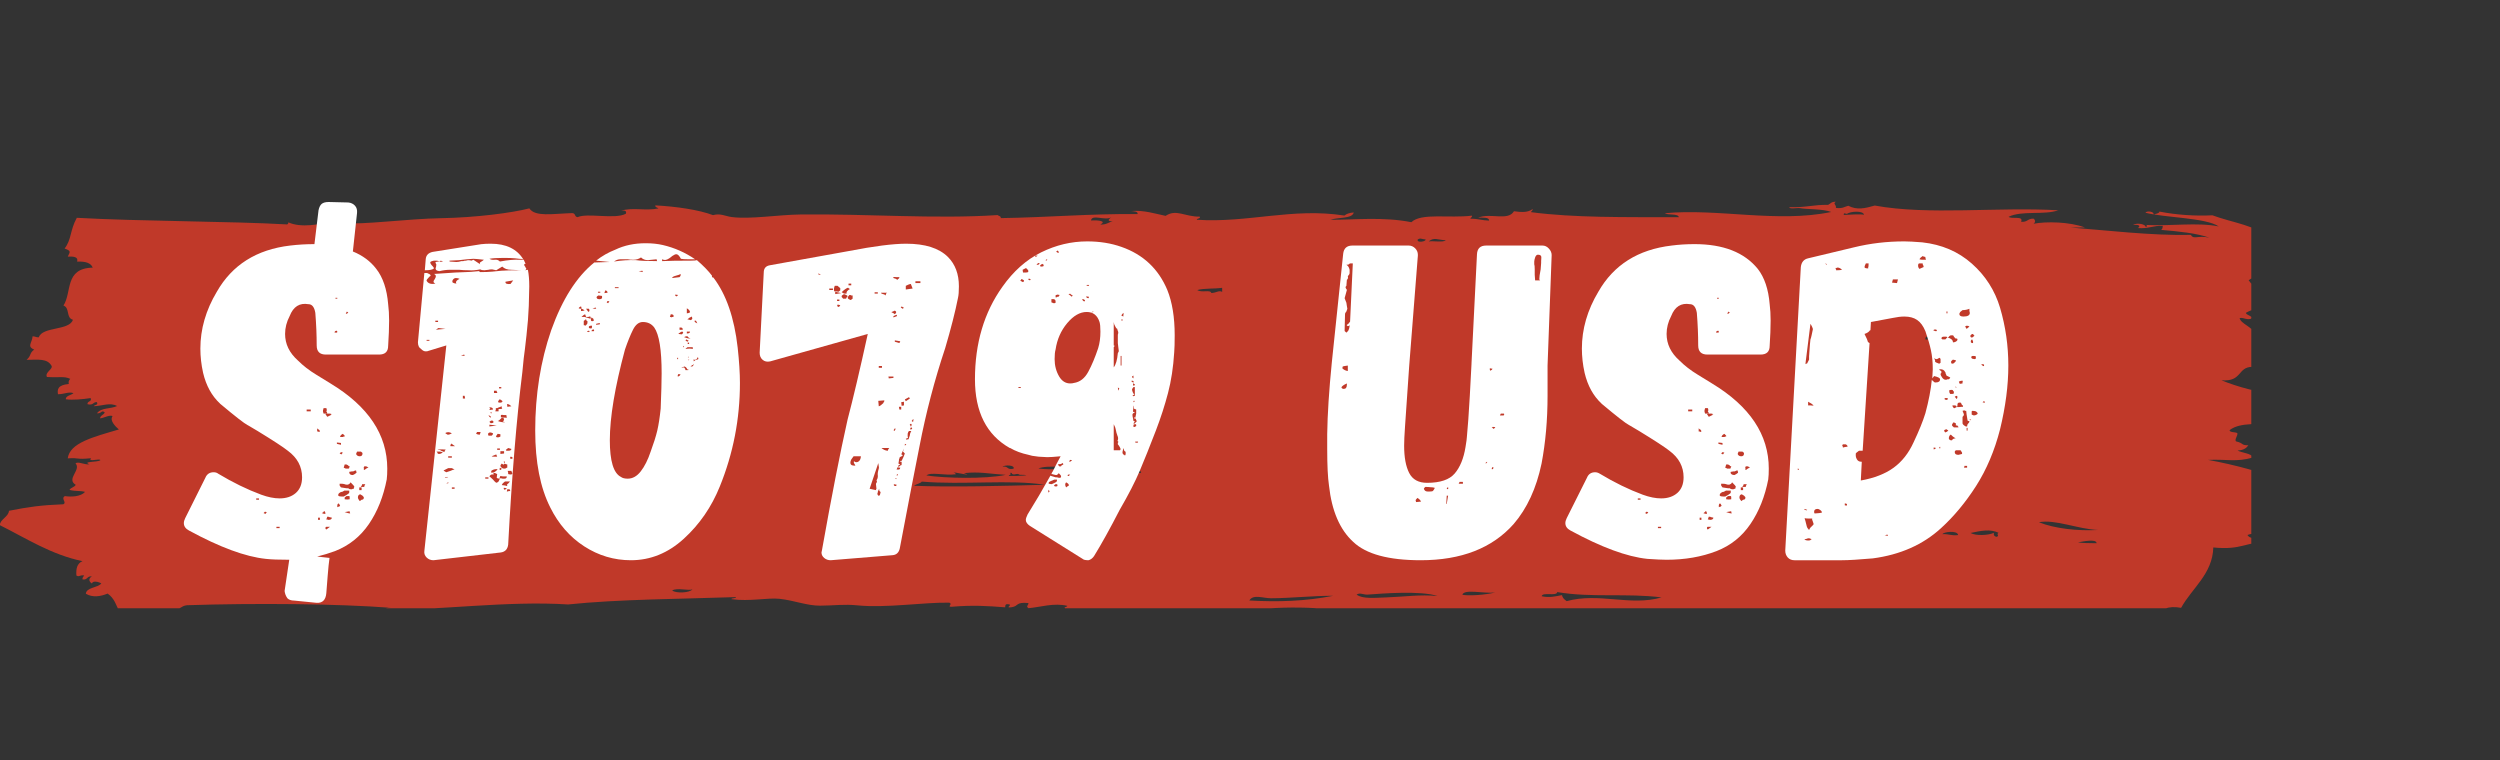
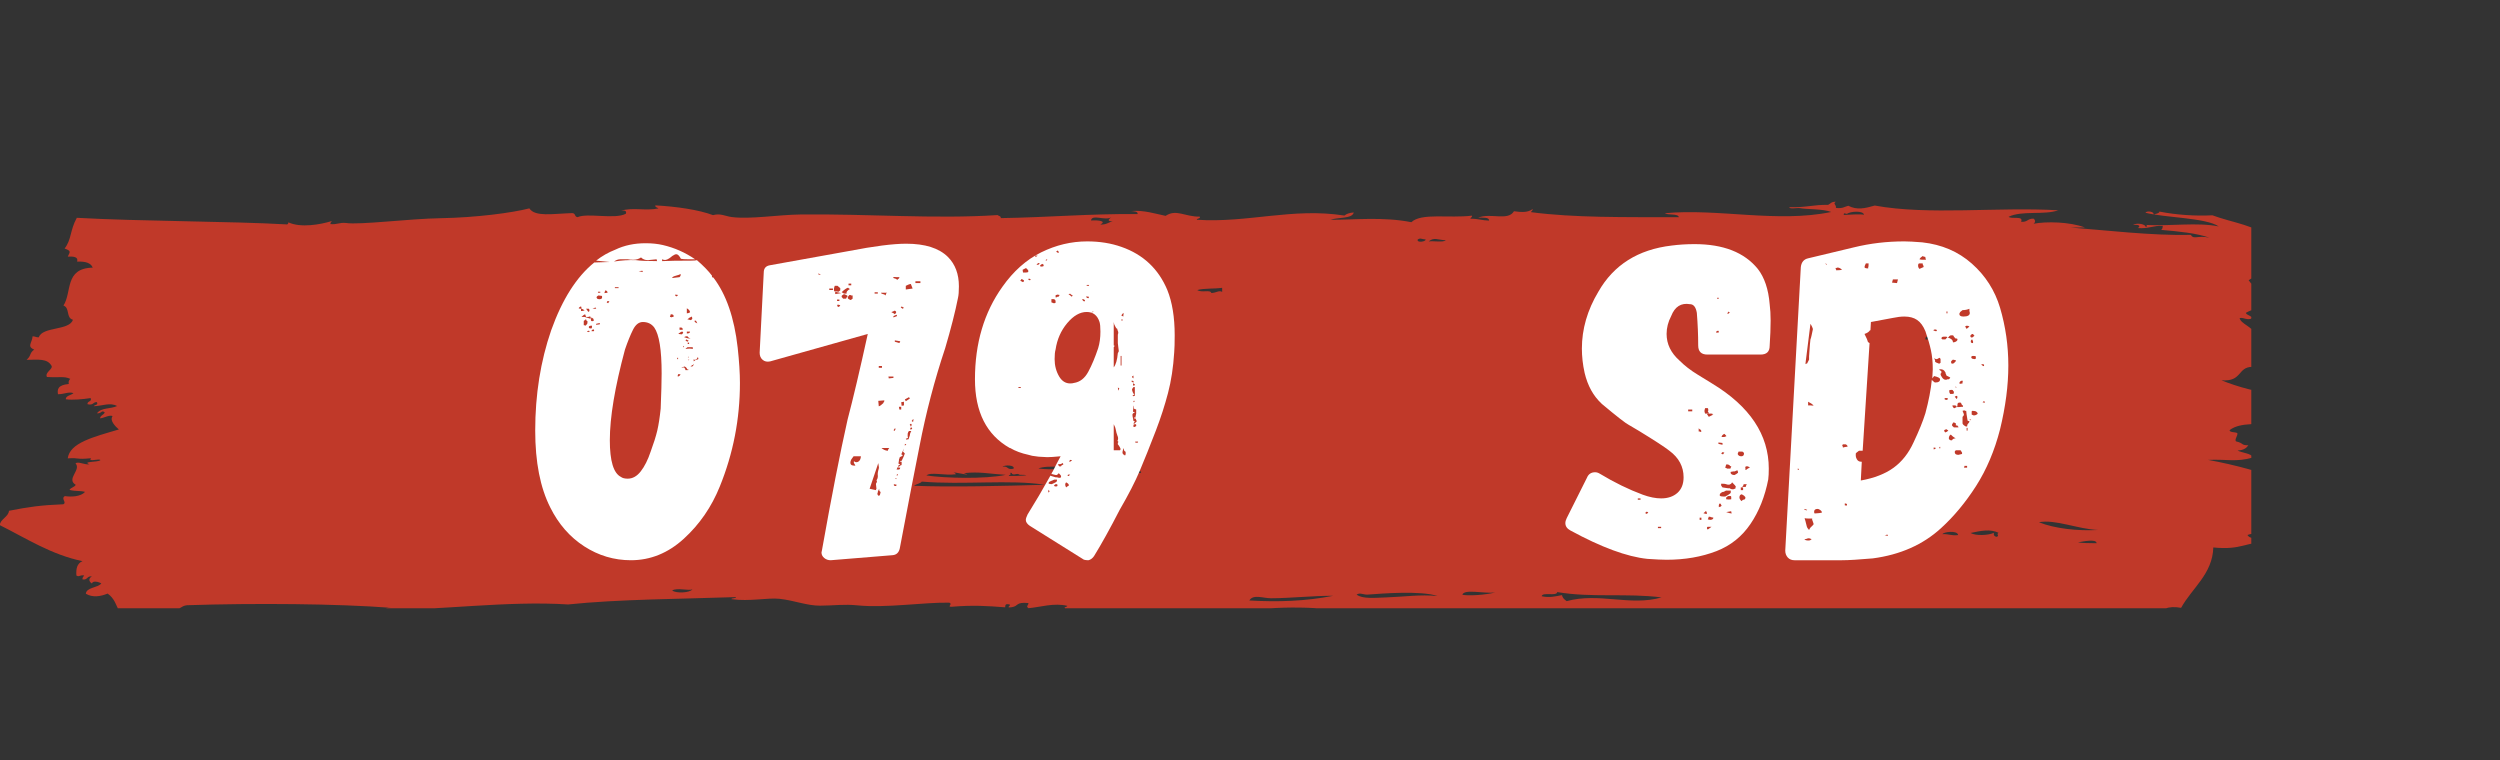
<svg xmlns="http://www.w3.org/2000/svg" width="763" zoomAndPan="magnify" viewBox="0 0 572.25 174" height="232" preserveAspectRatio="xMidYMid meet" version="1.2">
  <rect x="0" y="0" width="572.25" height="174" fill="#333333" stroke="none" />
  <defs>
    <clipPath id="3d8348c771">
      <path d="M 0 46 L 515.324 46 L 515.324 139.238 L 0 139.238 Z M 0 46 " />
    </clipPath>
  </defs>
  <g id="c92fc6c42c">
    <g clip-rule="nonzero" clip-path="url(#3d8348c771)">
      <path style=" stroke:none;fill-rule:evenodd;fill:#c03929;fill-opacity:1;" d="M 505.746 54.414 C 502.746 53.363 498.75 52.969 494.695 52.625 C 494.965 52.418 495.07 52.098 495.043 51.691 C 492.766 51.617 491.812 52.395 489.352 52.203 C 490.113 51.715 489.496 51.316 488.277 51.512 C 488.98 50.91 491.188 51.277 491.129 51.953 C 491.578 51.891 491.488 51.488 491.125 51.488 C 496.922 51.801 502.898 50.836 507.863 51.828 C 504.945 49.816 495.484 49.859 491.105 48.691 C 491.379 48.148 493.305 48.449 492.891 49.145 C 493.359 48.906 494.215 48.91 494.309 48.434 C 498.168 49.195 502.559 49.484 506.418 49.281 C 510.82 50.953 516.754 51.617 519.273 54.551 C 519.43 56.445 518.926 57.457 519.305 58.984 C 518.172 60.957 516.922 62.859 514.715 64.145 C 516.266 66.062 517.172 67.508 517.25 69.492 C 516.785 69.875 514.629 70.352 516.191 70.672 C 515.453 70.965 514.691 71.25 514.062 71.621 C 514.242 72.227 516.031 72.391 515.141 73.008 C 513.906 73.203 513.77 72.672 512.648 72.793 C 512.918 74.16 515.531 74.73 516.234 76.496 C 517.102 78.672 515.484 81.277 515.578 83.969 C 512.094 83.988 513.332 87.422 508.48 87.051 C 512.145 88.543 517.492 90.078 522.035 90.215 C 522.852 91.16 524.023 93.664 522.062 94.414 C 522.48 94.836 522.996 95.195 523.496 95.57 C 522.75 96.148 519.863 95.602 521.012 96.754 C 517.457 97.332 512.859 96.496 510.348 98.465 C 510.391 99.062 511.68 98.832 512.133 99.152 C 512.246 99.746 511.473 100.516 511.793 101.02 C 513.789 101.504 512.797 101.902 514.648 101.93 C 514.207 102.578 513.531 103.07 512.164 103.113 C 513.25 103.715 515.25 103.711 515.734 104.723 C 511.676 105.836 509.906 105.074 505.41 105.266 C 511.852 106.445 517.613 108.082 522.891 110.035 C 522.961 111.055 523.027 112.074 522.191 111.906 C 522.867 112.637 523.395 112.098 523.969 111.664 C 524.359 113.672 524.559 114.898 526.496 116.074 C 525.793 117.734 523.312 117.082 521.168 117.512 C 521.484 118.633 521.969 119.637 523.676 119.828 C 522.559 121.953 516.504 121.656 514.438 122.461 C 515.258 123.852 517.484 122.699 519.422 122.422 C 518.938 123.371 520.203 123.152 520.145 123.816 C 513.812 124.051 513.242 125.961 506.625 125.316 C 506.453 131.387 501.781 134.57 499.254 139.129 C 496.16 138.562 494.801 139.59 493.211 140.574 C 493.051 141.227 495.148 140.375 494.992 141.023 C 492.211 141.844 488.301 141.715 484.32 142.039 C 480.602 142.344 477.465 142.352 475.062 141.41 C 456.734 143.727 442.371 141.898 423.09 142.957 C 422.773 142.211 424.262 142.633 424.148 142.02 C 418.223 141.992 407.84 143.742 402.078 142.414 C 400.934 142.633 401.574 141.656 401.004 141.488 C 396.504 141.625 392.453 143.129 389.613 141.57 C 383.211 141.215 376.113 143.129 371.453 141.707 C 352.742 142.027 337.668 142.871 321.957 141.137 C 313.012 140.707 305.707 141.328 296.676 140.859 C 297.941 139.742 300.922 139.727 303.43 139.41 C 300.141 139.023 294.777 138.949 290.258 139.273 C 275.145 140.363 259.398 140.008 243.977 139.383 C 243.266 138.848 244.062 139.121 244.328 138.68 C 241.293 137.93 238.113 138.977 235.43 139.215 C 234.758 138.773 235.383 138.629 235.422 138.043 C 232.375 137.746 233.273 138.75 231.512 139.004 C 229.855 139.227 231.996 138.398 230.797 138.309 C 230.035 138.207 230.117 138.648 230.09 139.016 C 226.008 138.695 222.742 138.488 217.98 138.875 C 216.516 138.992 218.254 138.285 217.262 137.945 C 211.277 137.863 202.781 139.223 196.262 138.566 C 193.168 138.262 191.211 138.605 187.715 138.637 C 184.727 138.656 181.805 137.434 178.449 137.07 C 175.691 136.773 171.586 137.73 167.414 137.148 C 167.488 136.812 168.473 137.062 168.473 136.676 C 156.363 137.094 141.5 137.152 130.035 138.359 C 116.199 137.465 100.195 139.727 87.676 139.602 C 87.98 139.25 88.57 139.094 89.453 139.121 C 77.211 138.188 58.41 138.027 42.812 138.535 C 41.332 138.668 41.293 139.723 39.262 139.492 C 38.316 140.832 35.453 140.926 33.574 141.402 C 33.246 141.488 32.184 142.102 31.797 142.113 C 26.113 142.355 27.809 138.043 24.633 135.871 C 22.953 136.555 21.211 136.824 19.648 135.906 C 19.766 134.434 22.367 134.57 23.191 133.551 C 22.734 133.223 21.191 132.805 21.059 133.566 C 20.25 133.098 20.262 132.352 21.047 131.934 C 19.785 131.816 20.18 132.766 18.918 132.648 C 18.762 132.16 19.156 132.027 19.27 131.711 C 18.129 131.582 18.168 132.156 17.484 131.727 C 17.391 130.27 17.57 128.996 18.887 128.449 C 11.727 126.965 5.926 123.18 -0.051 120.199 C 0.105 118.754 1.914 118.371 2.062 116.918 C 6.422 116.062 9.227 115.633 14.508 115.426 C 15.355 114.965 13.852 114.125 14.852 113.559 C 16.348 113.777 18.441 113.707 19.477 112.59 C 18.168 112.258 17.527 112.52 15.914 112.148 C 16.148 111.605 17.094 111.516 17.328 110.969 C 15.066 109.637 18.668 107.555 17.293 106.074 C 17.895 105.531 19.301 106.438 20.5 106.285 C 18.625 105.566 22.406 105.867 22.984 105.332 C 22.832 104.848 20.012 105.855 20.848 104.883 C 17.285 105.25 18.332 104.73 15.508 104.922 C 15.938 101.375 21.414 100.004 27.207 98.305 C 26.395 97.598 25.047 96.246 25.758 95.281 C 25.273 94.836 23.766 95.684 22.914 95.766 C 22.914 95.07 23.832 94.969 23.969 94.363 C 23.125 93.801 23.309 94.715 22.191 94.605 C 23.238 93.234 25.172 93.676 26.809 92.941 C 25.191 92.059 23.5 92.902 21.469 92.984 C 21.621 92.613 22.586 92.773 22.176 92.047 C 21.164 92.012 21.484 92.84 20.043 92.527 C 19.867 91.797 21.133 91.988 20.746 91.121 C 18.914 91.395 16.676 91.617 15.051 91.395 C 15.043 90.539 16.293 90.496 16.82 89.984 C 15.641 89.605 14.812 90.227 13.266 90.242 C 13.121 89.215 13.113 88.137 15.742 87.895 C 15.625 87.352 15.793 86.996 16.09 86.719 C 14.594 86.066 13.941 86.469 10.746 86.293 C 10.176 85.25 12.219 84.465 11.793 83.723 C 10.812 82.02 8.828 82.34 6.074 82.363 C 7.215 81.422 6.684 80.816 7.836 80.02 C 6.059 79.32 7.371 78.457 7.457 76.988 C 8.098 76.957 8.211 77.27 8.883 77.211 C 9.691 74.715 15.922 75.715 16.688 73.191 C 15.039 72.727 16.059 70.488 14.527 69.941 C 16.512 66.887 14.723 61.402 21.223 61.262 C 20.848 60.258 19.684 59.785 17.652 59.887 C 17.98 58.816 16.895 58.672 15.512 58.734 C 16.082 57.547 16.297 57.465 14.789 56.879 C 16.402 54.824 15.984 52.754 17.582 49.859 C 32.293 50.672 52.703 50.629 65.66 51.367 C 66.008 51.359 65.934 51.078 66.012 50.898 C 68.836 52.188 73.195 51.434 75.98 50.594 C 75.793 50.781 75.613 50.973 75.633 51.297 C 77.184 51.445 77.633 50.887 79.188 51.039 C 82.25 51.531 93.594 50.066 100.895 49.945 C 108.906 49.809 117.242 48.719 121.172 47.695 C 122.449 49.691 126.52 48.922 130.793 48.789 C 131.875 48.691 131.402 49.637 132.223 49.711 C 134.406 48.672 140.75 50.27 143.254 48.93 C 143.469 48.324 143.109 48.094 142.184 48.234 C 144.707 47.41 147.875 48.32 150.727 47.707 C 150.492 47.473 149.902 47.473 150.012 47.012 C 154.879 47.27 160.047 48.039 163.199 49.246 C 164.93 48.766 166 49.488 167.477 49.68 C 171.707 50.234 178.098 49.16 183.137 49.098 C 198.66 48.906 213.914 50.184 228.355 49.23 C 228.59 49.465 229.176 49.465 229.07 49.926 C 240.344 49.746 249.328 48.906 260.395 48.996 C 260.5 48.379 259.648 48.398 258.965 48.305 C 261.797 48.055 264.461 48.926 266.805 49.41 C 269.27 47.777 271.184 49.637 274.637 49.59 C 274.84 50.105 273.961 49.926 273.93 50.297 C 285.512 51.098 295.867 47.469 307.742 49.344 C 308.199 48.941 308.91 48.703 309.875 48.633 C 309.543 50.121 306.246 49.695 304.547 50.301 C 310.004 50.34 316.59 49.574 323.062 50.863 C 325.312 48.68 331.762 50.004 336.934 49.363 C 337.039 49.742 336.602 49.766 336.582 50.066 C 338.262 50.043 339.289 50.461 340.859 50.5 C 340.883 49.707 339.535 49.82 338.363 49.82 C 341.203 48.664 345.191 50.652 346.543 48.355 C 348.469 48.629 349.762 48.629 350.812 47.859 C 350.914 48.234 350.477 48.262 350.461 48.566 C 360.316 49.859 371.531 49.699 384.289 49.715 C 384.121 48.809 381.832 49.32 381.078 48.809 C 393.168 47.641 406.805 51.09 419.168 48.523 C 417.402 47.797 413.406 47.938 412.039 47.645 C 411.301 47.512 409.707 47.953 409.551 47.43 C 413.613 47.52 415.012 46.828 418.449 46.898 C 419 46.633 419.184 46.133 420.223 46.188 C 419.453 46.676 420.406 46.852 420.234 47.586 C 421.773 47.805 422.207 47.309 423.078 47.098 C 425.035 48.121 426.84 47.715 429.133 47.051 C 441.488 49.316 457.273 47.32 471.152 48.137 C 467.801 49.289 462.82 48.129 459.77 49.625 C 460.383 50.23 463.301 49.305 462.625 50.77 C 464.152 50.902 464.07 50 465.473 50.051 C 465.93 50.355 465.934 50.91 465.477 51.219 C 468.371 50.652 473.734 50.758 477.234 52.066 C 476.168 52.074 475.102 52.082 474.027 52.09 C 481.426 52.648 492.855 54 501.457 53.754 C 502.23 54.945 502.965 53.789 505.746 54.414 Z M 249.727 50.473 C 251.488 50.352 253.355 50.625 251.867 51.391 C 253.316 51.473 253.688 50.863 254.707 50.672 C 253.203 50.668 253.863 50.145 254.344 49.742 C 252.973 50.594 249.941 48.934 249.727 50.473 Z M 422.746 48.961 C 422.301 48.914 422.016 48.602 422.035 49.195 C 423.859 49.156 425.594 48.941 426.664 49.164 C 426.555 48.172 423.578 48.34 422.746 48.961 Z M 324.523 54.816 C 324.184 55.672 326.516 55.301 326.305 54.805 C 325.418 54.785 325.199 54.379 324.523 54.816 Z M 327.02 55.266 C 328.215 55.105 330.328 55.543 330.934 55.004 C 329.035 54.891 328.242 54.25 327.02 55.266 Z M 274.055 66.391 C 275.07 67.09 277.082 66.215 277.266 67.066 C 278.324 67.074 279.066 66.367 279.758 66.816 C 279.754 66.508 279.754 66.195 279.75 65.883 C 277.984 66.137 275.555 65.961 274.055 66.391 Z M 440.766 77.754 C 441.832 77.516 443.352 77.562 443.605 76.801 C 442.207 76.828 440.477 76.641 440.766 77.754 Z M 448.609 79.328 C 453.535 78.867 446.473 78.652 445.758 79.348 C 446.945 79.297 447.871 79.395 448.609 79.328 Z M 125.793 94.543 C 126.074 94.73 127.973 94.773 127.922 94.062 C 126.98 94.074 125.828 93.949 125.793 94.543 Z M 231.988 107.285 C 232.441 106.422 229.867 106.375 229.492 106.84 C 230.887 106.609 230.398 107.641 231.988 107.285 Z M 237.684 107.242 C 240.848 107.645 243.488 107.234 247.297 107.402 C 245.348 107.074 239.652 106.348 237.684 107.242 Z M 256.199 107.344 C 255.641 107.324 254.965 107.387 255.129 106.883 C 252.973 107.379 249.699 106.848 248.008 106.934 C 251.922 107.707 253.781 107.875 256.199 107.344 Z M 218.82 108.551 C 216.402 108.93 212.988 107.949 212.059 108.832 C 216.234 109.457 225.465 109.707 230.219 108.695 C 226.453 108.457 224.152 107.906 220.602 108.305 C 223.367 109.152 218.129 108.008 218.109 108.09 C 218.508 108.137 218.664 108.344 218.82 108.551 Z M 258.699 108.254 C 259.531 108.25 260.355 108.242 261.188 108.234 C 261.332 107.297 258.77 107.867 258.699 108.254 Z M 231.289 108.691 C 231.066 108.703 230.867 108.73 230.93 108.926 C 232.492 109.039 237.344 108.73 233.422 108.676 C 232.68 108.168 232.27 108.891 231.641 108.457 C 231.617 108.312 231.582 108.18 231.281 108.219 C 231.285 108.379 231.285 108.535 231.289 108.691 Z M 211.004 110.238 C 210.645 110.711 209.68 110.785 209.23 111.188 C 216.98 111.547 230.207 111.23 239.133 110.961 C 231.23 109.707 220.355 111.039 211.004 110.238 Z M 466.707 119.543 C 470.363 121.023 475.676 121.566 480.246 121.312 C 475.578 121.105 470.453 118.816 466.707 119.543 Z M 451.059 121.996 C 452.203 122.695 455.227 122.547 456.398 121.957 C 456.305 122.488 456.488 122.832 457.117 122.883 C 457.73 122.402 456.848 122.43 457.465 121.945 C 455.496 121.031 453.406 121.504 451.059 121.996 Z M 444.652 122.273 C 446.078 122.188 446.629 122.676 448.215 122.48 C 448.094 121.289 444.676 121.789 444.652 122.273 Z M 475.641 124.145 C 476.801 124.344 477.855 124.301 479.914 124.348 C 479.875 123.273 476.832 123.945 475.641 124.145 Z M 158.492 134.887 C 157.613 135.289 155.035 134.469 153.863 135.156 C 154.656 135.859 157.973 135.727 158.492 134.887 Z M 313.379 136.078 C 312.074 136.262 311.395 135.52 310.531 136.102 C 311.852 137.156 314.816 136.828 317.297 136.746 C 321.293 136.621 325.066 136.031 329.043 136.43 C 325.258 135.152 316.336 135.863 313.379 136.078 Z M 334.738 136.148 C 336.305 136.434 339.98 136.172 342.215 135.629 C 339.602 135.906 335.105 134.754 334.738 136.148 Z M 356.453 135.523 C 356.379 136.559 352.973 135.445 352.902 136.484 C 354.684 136.855 355.953 136.531 357.531 136.219 C 357.707 136.832 357.816 137 358.609 137.605 C 366.016 135.555 373.195 138.824 380.32 136.746 C 372.473 135.734 364.281 136.863 356.453 135.523 Z M 290.949 136.941 C 289.141 136.945 286.84 135.949 285.973 137.449 C 292.379 137.82 298.746 137.645 305.191 136.375 C 300.562 136.352 295.43 136.93 290.949 136.941 Z M 290.949 136.941 " />
    </g>
    <g style="fill:#ffffff;fill-opacity:1;">
      <g transform="translate(44.287, 128.238)">
-         <path style="stroke:none" d="M 26.312 -58.609 C 24.289 -58.961 22.859 -58.055 22.016 -55.891 C 21.316 -54.555 20.969 -53.191 20.969 -51.797 C 20.969 -49.492 21.945 -47.469 23.906 -45.719 C 25.094 -44.531 26.492 -43.445 28.109 -42.469 L 31.359 -40.469 C 40.023 -35.227 44.359 -28.727 44.359 -20.969 C 44.359 -19.926 44.32 -19.16 44.25 -18.672 L 44.25 -18.562 C 43.477 -14.57 42.113 -11.145 40.156 -8.281 C 38.195 -5.414 35.613 -3.352 32.406 -2.094 C 31.07 -1.602 29.707 -1.188 28.312 -0.844 L 31.141 -0.531 C 31.004 0.383 30.863 1.75 30.719 3.562 L 30.406 7.547 C 30.27 9.086 29.535 9.82 28.203 9.75 L 23.062 9.234 C 22.363 9.234 21.844 9.055 21.5 8.703 C 21.145 8.211 20.93 7.656 20.859 7.031 L 21.922 -0.109 C 19.535 -0.109 17.75 -0.176 16.562 -0.312 C 11.883 -0.801 6.016 -2.969 -1.047 -6.812 C -1.816 -7.227 -2.203 -7.789 -2.203 -8.5 C -2.203 -8.844 -2.098 -9.223 -1.891 -9.641 L 2.719 -18.875 C 3.07 -19.719 3.703 -20.141 4.609 -20.141 C 5.035 -20.141 5.383 -20.031 5.656 -19.812 C 9.02 -17.789 12.305 -16.188 15.516 -15 C 17.055 -14.438 18.457 -14.156 19.719 -14.156 C 21.25 -14.156 22.488 -14.57 23.438 -15.406 C 24.383 -16.25 24.859 -17.441 24.859 -18.984 C 24.859 -21.43 23.77 -23.457 21.594 -25.062 C 20.551 -25.895 18.25 -27.398 14.688 -29.578 L 12.578 -30.828 L 12.375 -30.938 C 11.676 -31.281 9.613 -32.883 6.188 -35.75 C 6.188 -35.75 6.164 -35.766 6.125 -35.797 C 6.094 -35.836 6.078 -35.859 6.078 -35.859 C 4.191 -37.609 2.898 -39.953 2.203 -42.891 C 1.785 -44.773 1.578 -46.625 1.578 -48.438 C 1.578 -52.914 2.832 -57.254 5.344 -61.453 C 8.844 -67.598 14.438 -71.125 22.125 -72.031 C 23.945 -72.25 25.801 -72.359 27.688 -72.359 L 28.625 -80.109 C 28.77 -80.805 29.016 -81.297 29.359 -81.578 C 29.711 -81.859 30.238 -82 30.938 -82 L 35.438 -81.891 C 36.07 -81.828 36.582 -81.582 36.969 -81.156 C 37.352 -80.738 37.508 -80.18 37.438 -79.484 L 36.484 -70.672 C 38.723 -69.766 40.508 -68.438 41.844 -66.688 C 43.375 -64.727 44.281 -62.035 44.562 -58.609 C 44.707 -57.492 44.781 -56.238 44.781 -54.844 C 44.781 -53.227 44.707 -51.305 44.562 -49.078 C 44.562 -47.742 43.863 -47.078 42.469 -47.078 L 30.297 -47.078 C 28.898 -47.078 28.203 -47.773 28.203 -49.172 C 28.203 -51.555 28.098 -54.039 27.891 -56.625 C 27.68 -57.883 27.191 -58.547 26.422 -58.609 Z M 32.5 -60.078 L 32.5 -59.875 L 32.922 -59.875 L 32.922 -60.078 Z M 35.234 -56.828 C 35.234 -56.828 35.211 -56.844 35.172 -56.875 C 35.141 -56.914 35.125 -56.938 35.125 -56.938 L 35.016 -56.734 C 35.016 -56.734 35 -56.711 34.969 -56.672 C 34.938 -56.641 34.922 -56.625 34.922 -56.625 C 34.848 -56.488 34.863 -56.422 34.969 -56.422 C 35.07 -56.422 35.16 -56.453 35.234 -56.516 L 35.438 -56.734 Z M 32.828 -52.109 C 32.891 -52.109 32.922 -52.18 32.922 -52.328 L 32.828 -52.531 C 32.473 -52.531 32.297 -52.391 32.297 -52.109 Z M 29.781 -34.812 C 29.645 -34.457 29.609 -34.16 29.672 -33.922 C 29.742 -33.68 29.781 -33.562 29.781 -33.562 L 30.625 -33.562 C 30.625 -33.77 30.551 -33.941 30.406 -34.078 L 30.516 -34.281 C 30.516 -34.562 30.477 -34.738 30.406 -34.812 Z M 26.844 -34.078 L 26.844 -34.5 L 25.906 -34.5 L 25.906 -34.078 Z M 30.828 -33.562 C 30.547 -33.562 30.336 -33.523 30.203 -33.453 C 30.203 -33.453 30.344 -33.242 30.625 -32.828 L 31.453 -33.234 L 31.453 -33.344 L 31.672 -33.453 L 31.25 -33.562 Z M 28.516 -29.469 L 28.734 -29.359 L 28.938 -29.469 C 28.938 -29.602 28.867 -29.742 28.734 -29.891 L 28.516 -29.984 L 28.312 -30.203 L 28.312 -29.469 Z M 34.188 -28.938 C 33.77 -28.727 33.562 -28.484 33.562 -28.203 L 34.188 -28.203 L 34.391 -28.312 L 34.609 -28.312 L 34.609 -28.516 Z M 33.766 -26.422 L 33.766 -26.844 L 32.828 -26.953 L 32.828 -26.641 Z M 37.219 -24.328 C 37.363 -23.973 37.645 -23.797 38.062 -23.797 C 38.477 -23.797 38.688 -24.008 38.688 -24.438 C 38.688 -24.57 38.656 -24.641 38.594 -24.641 L 38.484 -24.75 C 38.41 -24.75 38.375 -24.785 38.375 -24.859 L 37.438 -24.859 Z M 34.188 -24.641 L 33.766 -24.75 L 33.453 -24.438 L 33.875 -24.219 Z M 35.016 -21.922 L 34.609 -21.922 L 34.391 -21.188 L 34.609 -21.078 L 34.703 -21.078 L 34.812 -20.969 L 35.547 -20.969 C 35.547 -21.039 35.582 -21.078 35.656 -21.078 L 35.656 -21.281 C 35.719 -21.281 35.75 -21.352 35.75 -21.5 C 35.539 -21.5 35.438 -21.566 35.438 -21.703 Z M 39.109 -21.5 C 38.973 -21.352 38.938 -21.211 39 -21.078 L 39 -20.656 C 39.145 -20.656 39.32 -20.758 39.531 -20.969 L 39.734 -21.078 L 40.062 -21.281 L 39.734 -21.391 L 39.531 -21.5 Z M 36.594 -20.344 C 36.312 -20.344 36.098 -20.32 35.953 -20.281 C 35.816 -20.25 35.719 -20.234 35.656 -20.234 L 35.656 -20.141 C 35.656 -19.711 35.93 -19.5 36.484 -19.5 L 36.906 -19.719 L 37.328 -20.031 L 37.219 -20.547 C 37.008 -20.547 36.875 -20.516 36.812 -20.453 Z M 36.703 -16.562 C 36.773 -16.633 36.812 -16.738 36.812 -16.875 C 36.812 -16.945 36.531 -17.266 35.969 -17.828 C 35.82 -17.68 35.75 -17.578 35.75 -17.516 L 35.547 -17.406 C 35.473 -17.332 35.367 -17.297 35.234 -17.297 L 35.125 -17.297 C 34.914 -17.297 34.742 -17.332 34.609 -17.406 C 34.391 -17.477 34.109 -17.516 33.766 -17.516 L 33.453 -17.516 L 33.453 -17.094 L 33.562 -16.984 C 33.562 -16.91 33.629 -16.805 33.766 -16.672 C 34.18 -16.598 34.508 -16.547 34.75 -16.516 C 35 -16.484 35.125 -16.469 35.125 -16.469 L 35.438 -16.469 C 35.582 -16.32 35.758 -16.25 35.969 -16.25 L 36.281 -16.25 L 36.484 -16.359 L 36.703 -16.359 Z M 39.328 -17.406 L 38.594 -17.406 C 38.594 -17.195 38.488 -16.988 38.281 -16.781 L 39.109 -16.781 L 39.109 -16.984 Z M 38.484 -16.672 L 37.953 -16.672 L 37.953 -16.047 L 38.484 -16.047 Z M 35.125 -15 C 35.477 -15.207 35.656 -15.379 35.656 -15.516 L 35.656 -15.938 L 34.609 -15.938 C 34.672 -16.008 34.531 -15.941 34.188 -15.734 C 34.113 -15.66 33.973 -15.625 33.766 -15.625 C 33.348 -15.414 33.141 -15.207 33.141 -15 L 33.141 -14.781 C 33.273 -14.645 33.551 -14.578 33.969 -14.578 L 34.391 -14.578 Z M 38.484 -13.844 C 38.828 -13.844 39 -14.016 39 -14.359 C 39 -14.43 38.895 -14.57 38.688 -14.781 L 38.172 -15.094 C 37.816 -15.031 37.641 -14.785 37.641 -14.359 C 37.641 -14.148 37.781 -13.875 38.062 -13.531 Z M 35.75 -14.359 C 35.75 -14.578 35.719 -14.688 35.656 -14.688 L 35.016 -14.688 L 34.609 -14.359 L 34.609 -13.953 C 35.023 -13.879 35.406 -13.879 35.75 -13.953 Z M 14.359 -14.156 L 14.359 -13.844 L 15 -13.844 L 15 -14.156 Z M 33.453 -12.688 L 33.344 -12.891 C 33.344 -12.891 33.32 -12.906 33.281 -12.938 C 33.25 -12.977 33.203 -13 33.141 -13 C 32.992 -12.863 32.922 -12.723 32.922 -12.578 L 32.922 -12.156 C 33.066 -12.156 33.141 -12.191 33.141 -12.266 L 33.344 -12.266 L 33.562 -12.484 Z M 29.578 -10.906 C 29.578 -10.906 29.555 -10.883 29.516 -10.844 C 29.484 -10.812 29.43 -10.797 29.359 -10.797 C 29.641 -10.66 29.922 -10.594 30.203 -10.594 C 30.203 -10.938 30.129 -11.145 29.984 -11.219 C 29.848 -11.219 29.781 -11.18 29.781 -11.109 L 29.781 -11.016 C 29.645 -11.016 29.578 -10.977 29.578 -10.906 Z M 34.609 -11.016 C 35.234 -10.805 35.648 -10.703 35.859 -10.703 C 35.859 -10.836 35.82 -10.941 35.75 -11.016 L 35.75 -11.219 Z M 16.359 -11.109 L 16.047 -10.797 L 16.469 -10.594 L 16.781 -11.016 Z M 30.828 -9.234 C 31.391 -9.234 31.672 -9.406 31.672 -9.75 L 31.141 -9.859 C 31.066 -9.93 30.895 -9.969 30.625 -9.969 L 30.406 -9.328 C 30.688 -9.328 30.828 -9.297 30.828 -9.234 Z M 28.516 -9.75 L 28.516 -9.234 L 28.938 -9.234 L 28.938 -9.75 Z M 18.984 -7.656 L 18.984 -7.344 L 19.719 -7.344 L 19.719 -7.656 Z M 30.406 -7.656 C 30.27 -7.656 30.203 -7.551 30.203 -7.344 C 30.203 -7.195 30.27 -7.094 30.406 -7.031 L 31.25 -7.656 Z M 30.406 -7.656 " />
-       </g>
+         </g>
    </g>
    <g style="fill:#ffffff;fill-opacity:1;">
      <g transform="translate(96.712, 128.238)">
-         <path style="stroke:none" d="M 24.125 -66.484 C 24.332 -65.43 24.438 -64.172 24.438 -62.703 L 24.328 -58.203 C 24.254 -56.172 24.078 -53.914 23.797 -51.438 C 23.523 -48.957 23.316 -47.227 23.172 -46.25 L 22.859 -43.094 C 21.523 -32.332 20.441 -19.156 19.609 -3.562 C 19.473 -2.52 18.914 -1.926 17.938 -1.781 L 2.516 0 C 1.891 0 1.363 -0.207 0.938 -0.625 C 0.52 -1.051 0.348 -1.539 0.422 -2.094 L 5.453 -49.172 L 1.359 -47.922 C 1.223 -47.848 1.016 -47.812 0.734 -47.812 C 0.379 -47.812 0.031 -47.988 -0.312 -48.344 C -0.801 -48.625 -1.047 -49.145 -1.047 -49.906 L 0.422 -65.75 L 1.047 -65.75 C 1.535 -65.539 1.781 -65.398 1.781 -65.328 C 1.926 -65.191 1.859 -65.051 1.578 -64.906 C 1.086 -64.414 0.875 -64.102 0.938 -63.969 C 1.289 -63.332 1.957 -63.117 2.938 -63.328 C 2.656 -63.473 2.516 -63.613 2.516 -63.75 C 2.516 -63.895 2.617 -64.109 2.828 -64.391 C 3.18 -64.941 3.113 -65.32 2.625 -65.531 L 7.547 -65.859 L 9.859 -65.953 C 10.484 -65.953 11.492 -66.023 12.891 -66.172 L 13.219 -65.953 C 14.258 -65.953 15.18 -65.988 15.984 -66.062 C 16.797 -66.133 17.477 -66.203 18.031 -66.266 C 18.945 -66.336 20.453 -66.375 22.547 -66.375 L 22.656 -66.375 L 20.344 -66.484 C 19.438 -66.484 18.738 -66.727 18.25 -67.219 L 16.875 -66.375 C 16.32 -66.508 16.008 -66.578 15.938 -66.578 C 15.52 -66.578 15.238 -66.547 15.094 -66.484 L 14.156 -66.375 C 13.738 -66.375 13.426 -66.441 13.219 -66.578 C 12.164 -66.367 11.289 -66.301 10.594 -66.375 C 9.75 -66.375 9.016 -66.41 8.391 -66.484 L 6.297 -66.484 C 5.523 -66.484 4.719 -66.379 3.875 -66.172 C 3.383 -66.234 3.109 -66.367 3.047 -66.578 C 2.973 -66.648 2.969 -66.773 3.031 -66.953 C 3.102 -67.129 3.141 -67.32 3.141 -67.531 C 3.211 -67.602 3.145 -67.812 2.938 -68.156 C 3.07 -68.301 3.316 -68.375 3.672 -68.375 C 3.953 -68.301 4.301 -68.301 4.719 -68.375 L 4.188 -68.578 L 3.875 -68.375 C 3.664 -68.508 3.438 -68.578 3.188 -68.578 C 2.945 -68.578 2.758 -68.578 2.625 -68.578 C 2.207 -68.504 1.926 -68.398 1.781 -68.266 L 1.781 -68.156 C 1.781 -67.945 1.957 -67.664 2.312 -67.312 C 2.52 -67.102 2.625 -66.93 2.625 -66.797 C 2.344 -66.516 1.645 -66.375 0.531 -66.375 L 0.734 -68.891 C 0.805 -69.797 1.332 -70.359 2.312 -70.578 L 13.531 -72.359 L 13.625 -72.359 C 14.113 -72.422 14.781 -72.453 15.625 -72.453 C 19.113 -72.453 21.594 -71.266 23.062 -68.891 C 22.852 -68.961 22.539 -69 22.125 -69 L 21.188 -69.109 C 20.551 -69.172 19.676 -69.203 18.562 -69.203 C 17.094 -69.203 16.008 -69.133 15.312 -69 C 15.656 -68.789 16.07 -68.719 16.562 -68.781 L 16.875 -68.781 C 17.156 -68.781 17.438 -68.645 17.719 -68.375 C 19.539 -68.719 21.078 -68.852 22.328 -68.781 L 23.172 -68.781 L 23.594 -67.844 L 23.391 -67.844 C 23.242 -67.707 23.238 -67.551 23.375 -67.375 C 23.52 -67.195 23.594 -67.07 23.594 -67 C 23.875 -66.719 23.805 -66.508 23.391 -66.375 Z M 13.219 -67.734 C 13.145 -67.805 13.109 -67.91 13.109 -68.047 C 13.109 -68.117 13.227 -68.223 13.469 -68.359 C 13.719 -68.504 13.91 -68.645 14.047 -68.781 C 12.785 -68.926 11.984 -69 11.641 -69 L 10.172 -68.891 L 8.391 -68.688 L 6.188 -68.578 L 6.188 -68.375 L 7.766 -68.266 C 8.109 -68.266 8.488 -68.332 8.906 -68.469 L 9.328 -68.469 C 9.473 -68.539 9.688 -68.578 9.969 -68.578 C 10.312 -68.711 10.727 -68.711 11.219 -68.578 L 11.641 -68.781 Z M 7.656 -63.547 C 7.656 -63.891 7.938 -64.172 8.5 -64.391 C 8.281 -64.523 8 -64.594 7.656 -64.594 C 7.375 -64.594 7.145 -64.469 6.969 -64.219 C 6.801 -63.977 6.785 -63.754 6.922 -63.547 C 7.203 -63.398 7.484 -63.328 7.766 -63.328 Z M 18.984 -63.75 L 18.984 -63.656 C 18.984 -63.301 19.367 -63.16 20.141 -63.234 L 20.766 -64.062 Z M 3.562 -54.531 L 3.562 -54.844 L 2.938 -54.844 L 2.938 -54.531 Z M 5.25 -52.953 L 3.672 -53.156 C 3.598 -53.156 3.492 -53.086 3.359 -52.953 L 3.047 -52.75 L 3.875 -52.844 Z M 0.938 -50.438 L 0.938 -50.234 L 1.578 -50.234 L 1.578 -50.438 Z M 9.641 -46.766 L 9.547 -47.078 L 8.812 -46.875 Z M 18.031 -39.328 L 18.031 -39.641 L 17.516 -39.641 L 17.516 -39.328 Z M 17.094 -38.281 L 17.094 -38.484 L 16.984 -38.594 L 16.984 -38.797 L 16.359 -38.797 L 16.359 -38.281 Z M 9.641 -37.641 L 9.234 -37.641 L 9.234 -37.016 L 9.75 -37.016 Z M 17.609 -36.812 C 17.398 -36.594 17.297 -36.379 17.297 -36.172 L 17.609 -36.078 L 18.031 -36.078 L 18.344 -36.391 C 18.07 -36.672 17.828 -36.812 17.609 -36.812 Z M 20.344 -35.234 C 19.988 -35.578 19.676 -35.75 19.406 -35.75 C 19.332 -35.688 19.332 -35.551 19.406 -35.344 L 19.406 -35.125 Z M 17.094 -34.812 L 16.781 -34.812 L 16.781 -34.391 C 16.707 -34.316 16.672 -34.211 16.672 -34.078 L 17.406 -34.078 L 17.406 -34.609 C 17.895 -34.609 18.176 -34.641 18.25 -34.703 L 18.141 -34.922 L 18.141 -35.234 L 17.297 -34.922 Z M 15.312 -35.016 C 15.312 -34.879 15.379 -34.812 15.516 -34.812 C 15.516 -34.738 15.484 -34.703 15.422 -34.703 L 15.312 -34.391 L 16.141 -34.5 C 16.141 -34.844 15.863 -35.016 15.312 -35.016 Z M 15.625 -33.875 L 15.516 -33.875 L 15.625 -33.656 L 15.938 -33.656 C 15.863 -33.656 15.828 -33.691 15.828 -33.766 L 15.734 -33.875 L 15.734 -33.969 L 15.625 -33.766 Z M 19.297 -32.609 C 19.297 -32.609 19.258 -32.816 19.188 -33.234 L 18.562 -33.234 C 18.281 -33.305 18.07 -33.305 17.938 -33.234 L 17.938 -32.719 Z M 15.312 -32.828 L 15.625 -32.609 L 15.625 -32.922 L 15.094 -33.234 Z M 18.344 -31.766 C 18.562 -31.91 18.672 -32.051 18.672 -32.188 C 18.598 -32.258 18.562 -32.398 18.562 -32.609 L 18.141 -32.609 C 18.141 -32.609 18 -32.469 17.719 -32.188 C 17.508 -31.977 17.336 -31.875 17.203 -31.875 C 17.754 -31.664 18.312 -31.562 18.875 -31.562 L 18.672 -31.672 Z M 16.25 -31.562 C 16.25 -31.844 16.109 -31.984 15.828 -31.984 C 15.691 -31.984 15.52 -31.879 15.312 -31.672 L 15.625 -31.359 C 15.906 -31.359 16.113 -31.426 16.25 -31.562 Z M 15.312 -31.031 L 15.312 -30.625 L 16.984 -30.828 Z M 12.484 -29.359 L 12.266 -28.938 C 12.547 -28.801 12.828 -28.734 13.109 -28.734 L 13.312 -29.359 Z M 6.719 -29.047 C 6.363 -29.254 6.031 -29.336 5.719 -29.297 C 5.406 -29.266 5.25 -29.18 5.25 -29.047 L 5.766 -28.734 C 6.047 -28.734 6.363 -28.836 6.719 -29.047 Z M 15.094 -28.516 L 15.828 -28.516 C 16.035 -28.66 16.141 -28.836 16.141 -29.047 C 15.867 -29.18 15.66 -29.25 15.516 -29.25 L 15.422 -29.25 C 15.141 -29.188 15 -29.051 15 -28.844 Z M 16.984 -28.625 C 16.848 -28.488 16.812 -28.348 16.875 -28.203 C 17.156 -28.066 17.473 -28.102 17.828 -28.312 L 17.828 -28.844 L 17.203 -28.938 Z M 7.438 -26.109 C 6.957 -26.391 6.719 -26.598 6.719 -26.734 L 6.391 -26.422 L 6.391 -26.109 Z M 19.609 -25.062 C 20.098 -25.062 20.344 -25.203 20.344 -25.484 L 19.609 -25.688 L 19.078 -25.266 L 19.188 -25.062 Z M 17.719 -25.578 L 17.094 -25.578 L 17.094 -25.266 L 17.719 -25.266 Z M 3.453 -25.375 C 3.523 -25.301 3.629 -25.266 3.766 -25.266 C 3.91 -25.266 4.02 -25.234 4.094 -25.172 C 4.156 -25.098 4.469 -24.957 5.031 -24.75 C 5.031 -25.031 5.133 -25.203 5.344 -25.266 C 5.281 -25.336 4.969 -25.375 4.406 -25.375 Z M 18.672 -24.953 L 17.828 -24.953 L 17.828 -24.328 L 18.672 -24.438 Z M 3.781 -24.328 C 3.988 -24.328 4.176 -24.379 4.344 -24.484 C 4.52 -24.586 4.609 -24.676 4.609 -24.75 L 3.984 -24.859 L 3.141 -24.859 C 3.285 -24.859 3.391 -24.75 3.453 -24.531 C 3.453 -24.395 3.562 -24.328 3.781 -24.328 Z M 16.875 -24.219 C 16.176 -23.938 15.828 -23.797 15.828 -23.797 C 15.898 -23.734 16.078 -23.703 16.359 -23.703 L 17.094 -23.703 Z M 6.719 -23.484 L 6.719 -23.797 L 5.875 -23.797 L 5.875 -23.484 Z M 20.234 -23.172 C 20.516 -23.242 20.656 -23.316 20.656 -23.391 C 20.582 -23.598 20.41 -23.703 20.141 -23.703 L 20.031 -23.391 C 20.031 -23.391 20.047 -23.367 20.078 -23.328 C 20.117 -23.297 20.141 -23.281 20.141 -23.281 C 20.141 -23.281 20.156 -23.258 20.188 -23.219 C 20.219 -23.188 20.234 -23.172 20.234 -23.172 Z M 18.562 -22.547 C 18.562 -22.473 18.598 -22.438 18.672 -22.438 L 18.766 -22.234 C 18.91 -22.367 18.91 -22.508 18.766 -22.656 L 18.672 -22.547 Z M 18.031 -21.281 C 18.176 -21.07 18.422 -20.969 18.766 -20.969 C 18.973 -20.969 19.148 -21.039 19.297 -21.188 L 19.406 -21.188 L 19.406 -21.922 C 19.258 -21.922 19.047 -21.988 18.766 -22.125 C 18.766 -22.125 18.75 -22.102 18.719 -22.062 C 18.688 -22.031 18.672 -22.016 18.672 -22.016 L 18.672 -21.922 L 18.453 -21.922 L 18.141 -22.125 C 17.93 -21.914 17.828 -21.738 17.828 -21.594 C 17.828 -21.531 17.895 -21.426 18.031 -21.281 Z M 17.938 -20.656 L 18.141 -20.969 L 17.719 -21.188 L 17.609 -20.766 Z M 6.391 -20.453 C 6.816 -20.66 7.133 -20.766 7.344 -20.766 L 6.719 -21.078 L 5.875 -21.078 L 4.828 -20.547 C 4.891 -20.484 4.938 -20.43 4.969 -20.391 C 5.008 -20.359 5.066 -20.344 5.141 -20.344 L 5.25 -20.234 L 5.453 -20.141 Z M 16.984 -20.859 C 16.492 -20.859 16.078 -20.723 15.734 -20.453 L 15.734 -20.031 C 16.359 -20.031 16.848 -20.305 17.203 -20.859 Z M 19.609 -19.719 C 20.172 -19.57 20.484 -19.602 20.547 -19.812 C 20.547 -19.957 20.516 -20.066 20.453 -20.141 L 20.344 -20.453 L 19.5 -20.453 L 19.609 -20.031 Z M 17.719 -18.672 C 17.375 -18.672 17.129 -18.738 16.984 -18.875 L 17.094 -19.719 C 16.738 -19.926 16.457 -20.031 16.25 -20.031 L 16.25 -19.609 L 16.141 -19.609 C 16.004 -19.68 15.848 -19.664 15.672 -19.562 C 15.504 -19.457 15.383 -19.332 15.312 -19.188 C 15.445 -19.113 15.723 -18.867 16.141 -18.453 C 16.359 -18.172 16.602 -17.926 16.875 -17.719 L 17.094 -17.828 L 17.203 -17.828 L 17.406 -18.031 Z M 17.609 -18.766 C 17.961 -18.766 18.207 -18.734 18.344 -18.672 L 18.766 -18.672 C 19.117 -18.672 19.297 -18.844 19.297 -19.188 L 18.562 -19.188 C 18.281 -19.188 18.035 -19.223 17.828 -19.297 Z M 5.656 -19.078 L 5.141 -18.984 L 5.141 -18.875 L 5.875 -18.984 Z M 14.359 -18.984 L 14.359 -18.672 L 15.094 -18.672 L 15.094 -18.984 Z M 18.875 -18.031 C 18.875 -18.031 18.77 -17.941 18.562 -17.766 C 18.352 -17.598 18.211 -17.41 18.141 -17.203 L 18.984 -17.094 L 19.188 -16.984 L 19.406 -17.094 C 19.406 -17.227 19.367 -17.297 19.297 -17.297 C 19.578 -17.504 19.82 -17.75 20.031 -18.031 Z M 5.766 -17.609 C 5.836 -17.609 5.891 -17.625 5.922 -17.656 C 5.961 -17.695 5.945 -17.754 5.875 -17.828 L 5.453 -17.609 Z M 6.719 -16.672 L 6.719 -16.359 L 7.344 -16.359 L 7.344 -16.672 Z M 19.078 -16.25 L 19.297 -16.359 C 19.148 -16.492 19.008 -16.562 18.875 -16.562 L 18.562 -16.562 L 18.672 -16.141 Z M 20.141 -15.828 C 20.141 -15.898 20.102 -15.938 20.031 -15.938 L 20.031 -16.047 L 19.922 -16.25 L 19.406 -16.25 L 19.297 -15.734 C 19.504 -15.734 19.645 -15.766 19.719 -15.828 Z M 14.359 -15.422 L 14.891 -15.625 Z M 14.359 -15.422 " />
-       </g>
+         </g>
    </g>
    <g style="fill:#ffffff;fill-opacity:1;">
      <g transform="translate(123.449, 128.238)">
        <path style="stroke:none" d="M 45.406 -48.656 C 45.75 -45.508 45.922 -42.816 45.922 -40.578 C 45.922 -32.328 44.383 -24.426 41.312 -16.875 C 39.426 -12.195 36.68 -8.211 33.078 -4.922 C 29.484 -1.641 25.445 0 20.969 0 C 17.125 0 13.555 -1.062 10.266 -3.188 C 6.984 -5.32 4.398 -8.281 2.516 -12.062 C 0.211 -16.602 -0.938 -22.473 -0.938 -29.672 C -0.938 -37.922 0.281 -45.578 2.719 -52.641 C 5.238 -59.703 8.523 -64.875 12.578 -68.156 L 16.141 -68.266 L 13 -68.578 C 14.332 -69.629 15.801 -70.469 17.406 -71.094 C 19.438 -72.07 21.742 -72.562 24.328 -72.562 C 25.797 -72.562 27.125 -72.422 28.312 -72.141 C 30.969 -71.516 33.414 -70.43 35.656 -68.891 L 34.078 -68.891 C 33.305 -68.891 32.75 -68.926 32.406 -69 C 32.051 -69.695 31.703 -70.047 31.359 -70.047 C 31.141 -70.047 30.82 -69.906 30.406 -69.625 C 30.27 -69.488 30.039 -69.312 29.719 -69.094 C 29.406 -68.883 29.125 -68.766 28.875 -68.734 C 28.633 -68.703 28.379 -68.754 28.109 -68.891 L 28.109 -68.469 C 29.566 -68.539 31.801 -68.578 34.812 -68.578 C 35.438 -68.578 35.859 -68.613 36.078 -68.688 C 37.609 -67.352 38.758 -66.164 39.531 -65.125 C 39.457 -64.844 39.562 -64.703 39.844 -64.703 C 42.781 -60.859 44.633 -55.508 45.406 -48.656 Z M 18.562 -68.891 C 18.07 -68.891 17.582 -68.719 17.094 -68.375 C 18.844 -68.645 20.52 -68.75 22.125 -68.688 C 23.102 -68.539 24.711 -68.469 26.953 -68.469 L 26.844 -68.891 C 25.727 -68.754 25.066 -68.688 24.859 -68.688 C 24.223 -68.688 23.695 -68.895 23.281 -69.312 C 22.789 -68.957 22.195 -68.781 21.5 -68.781 C 21.008 -68.781 20.586 -68.816 20.234 -68.891 Z M 22.75 -66.172 L 23.703 -65.953 L 23.594 -66.266 Z M 31.25 -65.125 C 30.688 -64.977 30.406 -64.801 30.406 -64.594 L 32.094 -64.797 C 32.363 -65.078 32.43 -65.32 32.297 -65.531 C 32.16 -65.395 31.812 -65.258 31.25 -65.125 Z M 17.297 -62.281 L 18.141 -62.281 L 18.141 -62.5 L 17.297 -62.5 Z M 15.625 -61.234 C 15.625 -61.379 15.57 -61.504 15.469 -61.609 C 15.363 -61.711 15.238 -61.766 15.094 -61.766 L 14.891 -61.141 Z M 13.953 -61.234 L 13.953 -61.453 L 13.422 -61.453 L 13.422 -61.234 Z M 31.453 -60.406 C 31.453 -60.406 31.469 -60.422 31.5 -60.453 C 31.539 -60.484 31.562 -60.5 31.562 -60.5 L 31.766 -60.719 L 31.141 -60.812 C 31.066 -60.75 31.066 -60.664 31.141 -60.562 C 31.211 -60.457 31.316 -60.406 31.453 -60.406 Z M 13.531 -60.609 L 13.219 -60.406 C 13.145 -60.332 13.109 -60.223 13.109 -60.078 C 13.109 -60.016 13.145 -59.984 13.219 -59.984 L 13.219 -59.875 C 13.707 -59.664 14.086 -59.703 14.359 -59.984 L 14.359 -60.5 Z M 15.625 -59.344 L 15.422 -59.031 L 15.734 -58.828 L 16.047 -59.25 Z M 9.547 -58.094 C 9.473 -58.094 9.363 -58.039 9.219 -57.938 C 9.082 -57.832 9.016 -57.742 9.016 -57.672 C 9.086 -57.598 9.297 -57.562 9.641 -57.562 L 9.641 -57.781 C 9.641 -57.914 9.609 -58.02 9.547 -58.094 Z M 13 -57.562 L 13 -57.672 C 13 -57.672 12.977 -57.688 12.938 -57.719 C 12.906 -57.758 12.891 -57.781 12.891 -57.781 L 12.891 -57.875 L 12.156 -57.562 Z M 33.766 -56.516 C 33.973 -56.516 34.219 -56.586 34.5 -56.734 C 34.5 -57.078 34.254 -57.391 33.766 -57.672 Z M 9.547 -57.047 C 9.891 -57.047 10.098 -57.078 10.172 -57.141 L 10.375 -57.141 C 10.102 -57.422 9.828 -57.562 9.547 -57.562 Z M 11.016 -57.141 C 11.016 -57.078 11.117 -56.973 11.328 -56.828 C 11.535 -57.109 11.535 -57.352 11.328 -57.562 L 10.703 -57.562 Z M 10.484 -56.312 C 10.273 -56.238 9.992 -56.031 9.641 -55.688 L 10.375 -55.688 L 11.75 -55.266 L 11.75 -55.688 C 11.75 -55.688 11.727 -55.703 11.688 -55.734 C 11.656 -55.766 11.641 -55.781 11.641 -55.781 L 11.422 -55.781 L 11.219 -55.688 L 10.703 -55.688 Z M 30.719 -56.094 C 30.582 -56.238 30.375 -56.312 30.094 -56.312 L 29.891 -55.688 C 30.098 -55.688 30.234 -55.648 30.297 -55.578 C 30.297 -55.648 30.367 -55.688 30.516 -55.688 L 30.719 -55.688 Z M 34.281 -55.469 C 34.145 -55.332 34.078 -55.266 34.078 -55.266 L 33.875 -55.156 L 34.703 -54.953 C 34.91 -55.086 35.016 -55.223 35.016 -55.359 L 34.922 -55.781 Z M 11.953 -55.578 C 11.742 -55.16 11.742 -54.879 11.953 -54.734 L 12.266 -54.734 L 12.484 -54.844 L 12.375 -55.266 Z M 10.172 -53.797 C 10.379 -53.797 10.52 -53.758 10.594 -53.688 C 10.875 -53.969 11.016 -54.176 11.016 -54.312 L 11.016 -54.734 L 10.797 -54.844 L 10.703 -55.156 L 10.484 -55.047 L 10.484 -54.953 L 10.375 -54.953 C 10.375 -54.953 10.359 -54.93 10.328 -54.891 C 10.297 -54.859 10.281 -54.844 10.281 -54.844 C 10.207 -54.844 10.172 -54.805 10.172 -54.734 Z M 35.547 -54.625 C 35.547 -54.625 35.613 -54.555 35.75 -54.422 L 36.172 -54.219 L 35.859 -54.844 L 35.547 -54.844 Z M 27.781 -34.703 C 27.926 -38.336 28 -41.031 28 -42.781 C 28 -48.164 27.438 -51.66 26.312 -53.266 C 25.688 -54.109 24.816 -54.531 23.703 -54.531 C 22.785 -54.531 22.031 -53.938 21.438 -52.75 C 20.844 -51.562 20.234 -50.055 19.609 -48.234 C 17.297 -39.641 16.141 -32.719 16.141 -27.469 C 16.141 -22.719 16.984 -19.922 18.672 -19.078 C 19.016 -18.805 19.535 -18.672 20.234 -18.672 C 21.359 -18.672 22.352 -19.227 23.219 -20.344 C 24.094 -21.457 24.848 -22.961 25.484 -24.859 C 26.18 -26.742 26.688 -28.348 27 -29.672 C 27.312 -31.004 27.57 -32.68 27.781 -34.703 Z M 13 -54.109 L 13 -53.891 L 13.844 -54 L 13.844 -54.312 Z M 11.328 -53.375 C 11.328 -53.164 11.469 -53.062 11.75 -53.062 L 11.953 -53.062 C 12.023 -53.125 12.062 -53.266 12.062 -53.484 L 12.062 -53.688 L 11.953 -53.688 C 11.535 -53.688 11.328 -53.582 11.328 -53.375 Z M 32.5 -53.266 L 32.094 -53.266 L 32.094 -52.75 L 32.828 -52.75 C 32.828 -52.957 32.789 -53.094 32.719 -53.156 Z M 12.484 -52.422 C 12.547 -52.492 12.562 -52.582 12.531 -52.688 C 12.5 -52.789 12.445 -52.844 12.375 -52.844 C 12.094 -52.781 11.953 -52.641 11.953 -52.422 Z M 11.219 -52.219 C 11.289 -52.289 11.395 -52.328 11.531 -52.328 C 11.531 -52.461 11.457 -52.531 11.312 -52.531 C 11.176 -52.531 11.078 -52.492 11.016 -52.422 C 10.941 -52.359 10.938 -52.305 11 -52.266 C 11.07 -52.234 11.145 -52.219 11.219 -52.219 Z M 32.609 -51.703 C 32.816 -51.836 32.922 -52.008 32.922 -52.219 L 32.719 -52.328 L 32.609 -52.328 C 32.398 -52.254 32.227 -52.148 32.094 -52.016 C 31.945 -52.016 31.875 -51.941 31.875 -51.797 Z M 33.766 -51.906 C 34.254 -51.906 34.5 -52.047 34.5 -52.328 L 33.766 -52.328 Z M 33.766 -50.859 C 33.898 -50.785 34.18 -50.75 34.609 -50.75 C 34.254 -50.895 34.078 -51 34.078 -51.062 C 33.941 -51.207 33.875 -51.281 33.875 -51.281 C 33.664 -51.281 33.488 -51.242 33.344 -51.172 L 33.141 -51.062 Z M 33.656 -50.547 L 33.453 -50.328 L 33.875 -50.016 L 34.188 -50.234 Z M 33.969 -49.5 L 34.281 -49.5 L 34.281 -49.812 L 33.969 -49.812 Z M 33.141 -48.859 C 33.141 -48.859 33.066 -48.93 32.922 -49.078 L 32.922 -48.766 C 33.066 -48.766 33.141 -48.797 33.141 -48.859 Z M 33.453 -48.344 C 34.148 -48.477 34.707 -48.477 35.125 -48.344 L 35.125 -48.766 L 33.969 -48.766 C 33.906 -48.766 33.801 -48.691 33.656 -48.547 C 33.656 -48.547 33.586 -48.477 33.453 -48.344 Z M 34.188 -46.344 C 34.188 -46.488 34.188 -46.562 34.188 -46.562 L 34.188 -46.766 C 34.188 -46.555 34.082 -46.453 33.875 -46.453 L 34.078 -46.453 Z M 36.391 -46.344 C 36.242 -46.344 36.172 -46.414 36.172 -46.562 C 36.172 -46 35.859 -45.785 35.234 -45.922 L 35.344 -45.719 L 35.344 -45.516 L 35.75 -45.828 C 35.895 -45.828 36.109 -45.895 36.391 -46.031 Z M 31.766 -46.031 L 31.766 -46.344 L 31.562 -46.344 L 31.562 -46.031 Z M 34.188 -45.609 C 34.188 -45.816 34.254 -45.922 34.391 -45.922 L 33.969 -45.922 C 34.113 -45.922 34.188 -45.852 34.188 -45.719 Z M 35.016 -44.359 C 35.234 -44.492 35.344 -44.703 35.344 -44.984 C 35.27 -44.773 35.16 -44.672 35.016 -44.672 L 34.609 -44.359 Z M 34.188 -43.625 C 34.039 -43.625 33.938 -43.656 33.875 -43.719 C 33.801 -43.719 33.766 -43.789 33.766 -43.938 C 33.629 -44.145 33.453 -44.285 33.234 -44.359 L 32.5 -44.047 L 32.828 -44.047 C 32.828 -44.109 32.93 -44.141 33.141 -44.141 C 33.348 -43.93 33.453 -43.723 33.453 -43.516 L 34.078 -43.516 Z M 31.766 -42.047 C 32.117 -42.191 32.297 -42.367 32.297 -42.578 L 31.766 -42.578 C 31.629 -42.223 31.629 -42.047 31.766 -42.047 Z M 31.766 -42.047 " />
      </g>
    </g>
    <g style="fill:#ffffff;fill-opacity:1;">
      <g transform="translate(174.931, 128.238)">
        <path style="stroke:none" d="M 35.547 -26.109 C 37.016 -33.734 38.973 -41.211 41.422 -48.547 C 42.742 -53.023 43.723 -56.867 44.359 -60.078 C 44.492 -60.641 44.562 -61.516 44.562 -62.703 C 44.562 -65.504 43.723 -67.742 42.047 -69.422 C 40.016 -71.441 36.832 -72.453 32.5 -72.453 C 29.5 -72.453 25.133 -71.895 19.406 -70.781 L 1.359 -67.531 C 0.379 -67.383 -0.109 -66.828 -0.109 -65.859 L -1.047 -47.5 C -1.047 -46.801 -0.816 -46.258 -0.359 -45.875 C 0.086 -45.488 0.66 -45.367 1.359 -45.516 L 23.703 -51.797 C 21.879 -43.484 20.336 -36.945 19.078 -32.188 C 17.336 -24.426 15.383 -14.469 13.219 -2.312 L 13.109 -1.781 C 13.109 -1.289 13.316 -0.867 13.734 -0.516 C 14.148 -0.172 14.641 0 15.203 0 L 29.359 -1.156 C 30.266 -1.227 30.82 -1.75 31.031 -2.719 C 32.988 -13.07 34.492 -20.867 35.547 -26.109 Z M 12.891 -65.438 L 12.797 -65.328 L 12.375 -65.438 L 12.375 -65.641 Z M 30.938 -64.797 C 30.938 -64.66 30.898 -64.555 30.828 -64.484 C 30.754 -64.422 30.688 -64.391 30.625 -64.391 L 30.516 -64.172 L 29.984 -64.484 C 29.773 -64.484 29.602 -64.555 29.469 -64.703 C 29.602 -64.836 29.848 -64.867 30.203 -64.797 Z M 35.75 -63.438 L 34.609 -63.438 L 34.609 -63.859 L 35.75 -63.859 Z M 19.297 -63.328 L 19.922 -63.328 L 19.922 -62.922 L 19.297 -62.922 Z M 33.141 -62.078 L 32.406 -61.969 L 32.406 -62.812 C 32.539 -62.883 32.727 -62.973 32.969 -63.078 C 33.219 -63.18 33.414 -63.234 33.562 -63.234 L 33.969 -62.188 Z M 16.984 -61.453 C 16.848 -61.516 16.535 -61.547 16.047 -61.547 C 15.898 -61.828 15.93 -62.25 16.141 -62.812 L 16.781 -62.812 L 17.406 -62.281 L 17.406 -61.766 Z M 19.609 -62.078 C 18.984 -61.723 18.738 -61.375 18.875 -61.031 L 18.344 -61.031 C 18.133 -61.102 17.992 -61.172 17.922 -61.234 C 17.859 -61.305 17.789 -61.344 17.719 -61.344 C 18.281 -61.906 18.77 -62.254 19.188 -62.391 L 19.297 -62.281 Z M 14.891 -62.188 L 15.734 -62.188 L 15.734 -61.859 L 14.891 -61.859 Z M 16.25 -61.453 L 17.609 -61.141 L 16.25 -60.922 Z M 26 -61.031 L 25.266 -61.031 L 25.266 -61.344 L 26 -61.344 Z M 27.781 -60.609 C 27.645 -60.742 27.523 -60.828 27.422 -60.859 C 27.316 -60.898 27.227 -60.922 27.156 -60.922 C 26.875 -60.992 26.734 -61.098 26.734 -61.234 L 28.109 -61.234 L 27.891 -61.031 Z M 18.984 -60.188 C 18.984 -60.332 18.91 -60.266 18.766 -59.984 L 18.766 -59.875 L 18.031 -59.875 L 17.938 -60.078 C 17.789 -60.078 17.719 -60.219 17.719 -60.5 L 17.938 -60.719 C 18 -60.719 18.102 -60.785 18.25 -60.922 L 18.766 -60.719 L 19.078 -60.5 Z M 19.812 -59.562 C 19.395 -59.695 19.164 -59.852 19.125 -60.031 C 19.094 -60.207 19.219 -60.438 19.5 -60.719 L 19.719 -60.719 L 19.922 -60.609 L 20.234 -60.609 L 20.234 -59.875 Z M 16.672 -59.672 L 17.203 -59.672 L 17.203 -59.344 L 16.672 -59.344 Z M 17.203 -58.094 C 17.203 -58.094 17.18 -58.07 17.141 -58.031 C 17.109 -58 17.094 -57.984 17.094 -57.984 C 16.945 -57.984 16.844 -58.02 16.781 -58.094 L 16.672 -58.297 L 16.781 -58.406 L 16.781 -58.516 L 16.875 -58.516 L 17.297 -58.406 L 17.406 -58.297 Z M 31.984 -57.781 L 31.672 -57.562 L 31.25 -57.875 L 31.453 -58.094 Z M 29.469 -56.625 C 29.258 -56.625 29.156 -56.691 29.156 -56.828 L 29.469 -56.938 L 29.891 -57.141 C 30.305 -56.93 30.305 -56.656 29.891 -56.312 Z M 30.406 -55.891 L 29.578 -55.578 L 29.578 -55.891 L 30.297 -56.203 Z M 29.891 -50.016 L 29.891 -50.328 L 31.141 -50.125 L 30.938 -49.703 Z M 26.953 -44.047 L 26.219 -44.047 L 26.219 -44.453 L 26.953 -44.453 Z M 29.578 -41.734 L 28.516 -41.625 L 28.422 -42.047 L 29.578 -42.047 Z M 33.344 -37.016 L 32.406 -36.391 L 32.188 -36.812 L 33.141 -37.328 Z M 27.469 -36.594 C 27.539 -36.52 27.523 -36.414 27.422 -36.281 C 27.316 -36.145 27.266 -36.039 27.266 -35.969 C 26.848 -35.551 26.5 -35.305 26.219 -35.234 L 26.109 -36.484 Z M 31.984 -35.438 L 31.453 -35.344 L 31.359 -36.172 L 31.984 -36.281 Z M 31.359 -34.5 L 30.938 -34.5 L 30.828 -35.125 L 31.359 -35.125 Z M 34.078 -31.672 C 33.734 -31.805 33.664 -31.91 33.875 -31.984 C 33.875 -32.117 33.977 -32.223 34.188 -32.297 Z M 33.766 -29.984 C 33.629 -29.984 33.523 -29.953 33.453 -29.891 C 33.379 -30.098 33.414 -30.234 33.562 -30.297 L 33.562 -30.625 C 33.562 -30.758 33.523 -30.828 33.453 -30.828 C 33.379 -30.828 33.344 -30.895 33.344 -31.031 L 33.344 -31.141 L 33.453 -31.141 L 33.562 -31.25 C 33.77 -31.176 33.801 -31 33.656 -30.719 C 33.52 -30.582 33.594 -30.41 33.875 -30.203 Z M 29.891 -30.203 C 30.098 -30.129 30.129 -30.023 29.984 -29.891 L 29.781 -29.578 L 29.672 -29.578 L 29.672 -29.891 C 29.816 -30.023 29.891 -30.129 29.891 -30.203 Z M 33.656 -29.578 C 33.594 -29.43 33.523 -29.285 33.453 -29.141 C 33.379 -29.004 33.344 -28.832 33.344 -28.625 L 33.031 -27.688 C 32.82 -27.688 32.68 -27.648 32.609 -27.578 L 32.406 -27.781 L 32.609 -27.891 L 32.922 -28 C 32.859 -28.07 32.828 -28.281 32.828 -28.625 C 32.828 -28.977 32.859 -29.156 32.922 -29.156 C 32.922 -29.289 32.957 -29.395 33.031 -29.469 C 33.102 -29.469 33.141 -29.504 33.141 -29.578 Z M 32.5 -26.531 C 32.5 -26.457 32.469 -26.422 32.406 -26.422 C 32.258 -26.285 32.188 -26.219 32.188 -26.219 L 32.188 -26.641 Z M 28.625 -25.688 C 28.414 -25.477 28.312 -25.27 28.312 -25.062 C 28.031 -25.062 27.75 -25.129 27.469 -25.266 C 27.188 -25.41 26.977 -25.551 26.844 -25.688 Z M 32.188 -24.438 C 32.051 -24.008 31.805 -23.445 31.453 -22.75 C 31.242 -22.75 31.102 -22.719 31.031 -22.656 C 31.102 -22.582 31.211 -22.547 31.359 -22.547 L 31.453 -22.547 C 31.453 -22.336 31.453 -22.234 31.453 -22.234 L 31.453 -21.922 C 31.453 -21.773 31.348 -21.703 31.141 -21.703 C 31.066 -21.566 30.992 -21.5 30.922 -21.5 C 30.859 -21.5 30.789 -21.461 30.719 -21.391 C 30.719 -21.391 30.703 -21.406 30.672 -21.438 C 30.641 -21.477 30.625 -21.5 30.625 -21.5 L 30.719 -21.703 L 31.141 -21.922 L 30.719 -22.125 L 30.828 -22.75 C 30.828 -23.031 30.863 -23.207 30.938 -23.281 L 31.031 -23.594 L 31.672 -23.906 C 31.672 -24.113 31.566 -24.219 31.359 -24.219 L 31.984 -25.578 L 31.766 -24.859 C 31.766 -24.859 31.906 -24.719 32.188 -24.438 Z M 22.125 -23.797 C 22.125 -23.523 22.055 -23.25 21.922 -22.969 C 21.703 -22.613 21.422 -22.438 21.078 -22.438 C 21.004 -22.438 20.93 -22.453 20.859 -22.484 C 20.797 -22.523 20.727 -22.547 20.656 -22.547 C 20.727 -22.617 20.691 -22.656 20.547 -22.656 C 20.484 -22.582 20.484 -22.441 20.547 -22.234 L 20.859 -21.703 C 20.797 -21.629 20.586 -21.629 20.234 -21.703 C 19.891 -21.773 19.719 -21.984 19.719 -22.328 C 19.719 -22.547 19.785 -22.789 19.922 -23.062 L 20.453 -23.797 Z M 26.219 -20.969 C 26.008 -20.27 25.938 -19.75 26 -19.406 L 26 -19.078 C 26 -18.867 25.895 -18.594 25.688 -18.25 C 25.758 -18.25 25.797 -18.176 25.797 -18.031 C 25.797 -17.895 25.758 -17.789 25.688 -17.719 C 25.613 -17.645 25.578 -17.539 25.578 -17.406 L 25.688 -16.359 L 25.578 -16.141 L 25.578 -16.047 L 24.125 -16.359 L 26.109 -22.234 C 26.109 -22.086 26.141 -21.875 26.203 -21.594 C 26.273 -21.32 26.281 -21.113 26.219 -20.969 Z M 30.828 -20.766 L 30.297 -20.766 L 30.516 -21.281 L 31.031 -21.188 L 31.141 -21.188 L 31.031 -20.859 Z M 30.297 -19.406 L 30.406 -19.719 L 30.625 -19.609 L 30.516 -19.406 Z M 29.984 -18.672 L 30.094 -18.766 L 30.297 -18.766 L 30.203 -18.562 Z M 30.203 -16.984 C 29.848 -16.984 29.672 -17.055 29.672 -17.203 L 29.672 -17.406 L 30.297 -17.297 Z M 26.531 -15.203 C 26.531 -14.922 26.426 -14.781 26.219 -14.781 L 26.109 -14.781 C 25.973 -14.926 25.906 -15.066 25.906 -15.203 C 25.906 -15.348 25.938 -15.453 26 -15.516 C 26 -15.723 26.035 -15.863 26.109 -15.938 L 26.312 -16.359 C 26.312 -15.941 26.383 -15.734 26.531 -15.734 C 26.664 -15.586 26.664 -15.41 26.531 -15.203 Z M 26.531 -15.203 " />
      </g>
    </g>
    <g style="fill:#ffffff;fill-opacity:1;">
      <g transform="translate(224.106, 128.238)">
        <path style="stroke:none" d="M 25.062 0 C 24.363 0 23.91 -0.102 23.703 -0.312 L 11.641 -7.859 C 11.016 -8.285 10.703 -8.742 10.703 -9.234 C 10.703 -9.504 10.836 -9.922 11.109 -10.484 C 12.859 -13.285 14.609 -16.258 16.359 -19.406 C 16.359 -19.332 16.395 -19.297 16.469 -19.297 L 17.516 -18.984 L 17.828 -18.984 L 18.25 -18.875 L 18.672 -18.875 C 18.672 -19.008 18.703 -19.078 18.766 -19.078 L 18.766 -19.297 C 18.766 -19.367 18.594 -19.578 18.25 -19.922 C 18.25 -19.922 18.145 -19.816 17.938 -19.609 C 17.863 -19.535 17.754 -19.5 17.609 -19.5 L 17.094 -19.609 C 16.945 -19.68 16.77 -19.719 16.562 -19.719 L 16.672 -20.031 L 16.875 -20.344 L 17.719 -22.016 L 18.672 -23.797 C 17.266 -23.66 16.25 -23.594 15.625 -23.594 L 13.625 -23.703 L 12.156 -23.906 L 11.328 -24.125 C 9.711 -24.469 8.312 -24.988 7.125 -25.688 L 7.031 -25.688 C 1.719 -28.695 -0.938 -33.941 -0.938 -41.422 C -0.938 -49.672 1.156 -56.727 5.344 -62.594 C 7.863 -66.164 10.816 -68.789 14.203 -70.469 C 17.598 -72.145 21.113 -72.984 24.75 -72.984 C 27.613 -72.984 30.234 -72.562 32.609 -71.719 C 37.578 -69.977 41.07 -66.691 43.094 -61.859 C 44.219 -59.066 44.781 -55.609 44.781 -51.484 C 44.781 -49.734 44.742 -48.441 44.672 -47.609 C 44.461 -44.18 43.988 -41.066 43.25 -38.266 C 42.52 -35.473 41.594 -32.609 40.469 -29.672 C 39.07 -26.035 37.848 -22.977 36.797 -20.5 C 35.754 -18.02 34.219 -15.031 32.188 -11.531 C 29.957 -7.195 28 -3.664 26.312 -0.938 C 25.969 -0.445 25.551 -0.133 25.062 0 Z M 18.25 -70.359 C 18.25 -70.641 18.145 -70.816 17.938 -70.891 L 17.828 -70.781 C 17.754 -70.707 17.695 -70.656 17.656 -70.625 C 17.625 -70.594 17.645 -70.578 17.719 -70.578 C 17.863 -70.43 18.039 -70.359 18.25 -70.359 Z M 13 -69.734 C 12.926 -69.734 12.875 -69.711 12.844 -69.672 C 12.812 -69.641 12.797 -69.625 12.797 -69.625 L 13 -69.422 L 13.422 -69.734 Z M 15.516 -68.891 L 15.203 -68.688 L 15.422 -68.578 L 15.625 -68.781 Z M 13.422 -67.641 C 13.555 -67.641 13.66 -67.672 13.734 -67.734 C 13.879 -67.941 13.879 -68.047 13.734 -68.047 C 13.598 -68.047 13.457 -67.977 13.312 -67.844 C 13.25 -67.633 13.145 -67.531 13 -67.531 Z M 14.266 -67.219 C 14.609 -67.219 14.781 -67.285 14.781 -67.422 L 14.781 -67.641 L 14.469 -67.844 L 14.156 -67.641 C 14.02 -67.492 13.953 -67.422 13.953 -67.422 C 13.953 -67.285 14.055 -67.219 14.266 -67.219 Z M 10.703 -65.859 C 10.91 -65.859 11.082 -65.891 11.219 -65.953 C 11.289 -66.023 11.289 -66.203 11.219 -66.484 C 11.008 -66.547 10.867 -66.688 10.797 -66.906 L 9.969 -66.484 L 10.062 -65.859 Z M 11.422 -64.484 L 11.219 -64.281 L 11.641 -64.062 L 11.844 -64.281 Z M 10.281 -64.062 L 9.75 -64.391 L 9.438 -63.969 L 10.062 -63.656 L 10.281 -63.859 Z M 25.172 -63.016 L 24.641 -63.016 L 24.641 -62.812 L 25.172 -62.812 Z M 21.281 -60.406 C 21.281 -60.469 21.352 -60.5 21.5 -60.5 L 21.078 -60.812 C 20.93 -60.957 20.828 -61.031 20.766 -61.031 C 20.766 -60.957 20.691 -60.922 20.547 -60.922 L 20.453 -60.922 L 21.281 -60.297 Z M 18.031 -60.297 C 18.176 -60.297 18.25 -60.332 18.25 -60.406 L 18.453 -60.719 L 17.938 -60.812 C 17.863 -60.75 17.754 -60.719 17.609 -60.719 L 17.516 -60.609 L 17.516 -60.297 L 17.609 -60.078 L 17.828 -60.297 Z M 25.172 -60.297 L 24.531 -60.406 C 24.531 -60.125 24.707 -59.984 25.062 -59.984 Z M 17.094 -58.828 C 17.301 -58.828 17.441 -58.863 17.516 -58.938 L 17.516 -59.25 C 17.516 -59.531 17.375 -59.703 17.094 -59.766 L 16.562 -59.766 L 16.562 -59.031 Z M 24.125 -59.25 C 24.258 -59.312 24.289 -59.395 24.219 -59.5 C 24.156 -59.613 24.086 -59.672 24.016 -59.672 C 23.941 -59.672 23.906 -59.703 23.906 -59.766 L 23.594 -59.766 C 23.727 -59.422 23.906 -59.25 24.125 -59.25 Z M 21.703 -40.578 C 23.098 -40.785 24.195 -41.641 25 -43.141 C 25.812 -44.648 26.566 -46.453 27.266 -48.547 C 27.609 -49.672 27.781 -50.93 27.781 -52.328 C 27.781 -53.367 27.711 -54.102 27.578 -54.531 C 27.086 -56.062 26.109 -56.828 24.641 -56.828 C 23.098 -56.828 21.609 -55.973 20.172 -54.266 C 18.742 -52.555 17.859 -50.547 17.516 -48.234 C 17.367 -47.742 17.297 -47.008 17.297 -46.031 C 17.297 -44.562 17.645 -43.234 18.344 -42.047 C 18.977 -40.992 19.816 -40.469 20.859 -40.469 C 21.211 -40.469 21.492 -40.504 21.703 -40.578 Z M 26.219 -57.047 C 26.145 -57.047 26.086 -57.023 26.047 -56.984 C 26.016 -56.953 25.969 -56.898 25.906 -56.828 C 25.832 -56.828 25.797 -56.758 25.797 -56.625 Z M 33.031 -56.203 C 33.102 -56.273 33.117 -56.344 33.078 -56.406 C 33.047 -56.477 33.031 -56.551 33.031 -56.625 C 32.75 -56.344 32.609 -56.133 32.609 -56 C 32.609 -55.926 32.68 -55.891 32.828 -55.891 L 33.031 -55.781 Z M 32.828 -55.156 L 32.609 -55.156 L 32.609 -54.844 L 32.828 -54.844 Z M 30.828 -44.141 C 31.316 -44.773 31.629 -45.859 31.766 -47.391 L 31.875 -47.609 C 31.945 -47.68 31.984 -47.785 31.984 -47.922 L 31.875 -48.766 L 31.766 -49.703 L 31.766 -51.484 C 31.766 -51.691 31.801 -51.867 31.875 -52.016 C 31.875 -52.223 31.805 -52.469 31.672 -52.75 C 31.672 -52.957 31.598 -53.062 31.453 -53.062 L 31.25 -53.375 L 30.938 -54 L 30.828 -54.531 L 30.828 -49.172 L 31.031 -49.078 L 31.031 -48.969 L 30.938 -48.969 L 30.828 -48.766 Z M 32.609 -46.766 L 32.406 -46.766 L 32.406 -44.562 L 32.609 -44.562 Z M 35.344 -42.266 C 35.125 -42.191 35.016 -42.082 35.016 -41.938 C 35.016 -41.875 35.125 -41.77 35.344 -41.625 Z M 35.656 -40.062 L 35.656 -40.266 C 35.301 -40.398 35.195 -40.578 35.344 -40.797 C 35.477 -40.93 35.367 -41.035 35.016 -41.109 L 34.922 -41.109 L 34.922 -40.891 C 34.922 -40.828 34.988 -40.797 35.125 -40.797 C 35.27 -40.648 35.305 -40.473 35.234 -40.266 C 35.234 -40.055 35.27 -39.953 35.344 -39.953 Z M 9.547 -39.641 L 9.016 -39.641 L 9.016 -39.422 L 9.547 -39.422 Z M 35.656 -37.641 L 35.656 -39.641 L 35.344 -39.641 C 35.125 -39.359 35.016 -39.18 35.016 -39.109 C 35.016 -38.973 35.066 -38.766 35.172 -38.484 C 35.285 -38.203 35.41 -38.023 35.547 -37.953 L 35.234 -37.75 C 35.234 -37.75 35.211 -37.727 35.172 -37.688 C 35.141 -37.656 35.125 -37.641 35.125 -37.641 L 35.344 -37.547 Z M 31.984 -38.906 C 31.984 -39.113 32.02 -39.219 32.094 -39.219 C 32.094 -39.352 31.984 -39.457 31.766 -39.531 L 31.875 -38.906 Z M 35.344 -36.078 C 35.344 -36.211 35.41 -36.281 35.547 -36.281 L 35.656 -36.484 L 35.344 -36.484 Z M 35.656 -31.359 C 35.938 -31.629 36.078 -31.766 36.078 -31.766 C 36.078 -31.91 36.039 -32.02 35.969 -32.094 L 35.859 -32.406 L 35.438 -32.5 C 35.508 -32.719 35.613 -32.754 35.75 -32.609 C 35.75 -32.535 35.82 -32.852 35.969 -33.562 L 35.969 -34.5 L 35.438 -34.703 C 35.438 -35.129 35.406 -35.375 35.344 -35.438 L 35.234 -33.969 C 35.516 -33.969 35.656 -33.938 35.656 -33.875 C 35.375 -33.727 35.195 -33.586 35.125 -33.453 L 35.125 -33.031 L 35.234 -32.5 L 35.344 -31.875 C 35.477 -31.875 35.582 -31.836 35.656 -31.766 L 35.344 -31.359 L 35.438 -31.25 L 35.547 -31.25 Z M 32.297 -25.266 C 32.297 -25.266 32.312 -25.281 32.344 -25.312 C 32.383 -25.352 32.406 -25.375 32.406 -25.375 C 32.406 -25.508 32.332 -25.695 32.188 -25.938 C 32.051 -26.188 31.91 -26.383 31.766 -26.531 L 31.766 -26.844 C 31.836 -26.914 31.875 -27.02 31.875 -27.156 C 31.875 -27.156 31.852 -27.172 31.812 -27.203 C 31.781 -27.242 31.766 -27.266 31.766 -27.266 L 31.672 -27.266 C 31.879 -27.68 31.879 -28.098 31.672 -28.516 C 31.523 -28.867 31.383 -29.395 31.25 -30.094 C 31.25 -30.227 31.109 -30.578 30.828 -31.141 L 30.828 -25.172 L 32.297 -25.172 Z M 35.75 -30.625 L 35.859 -30.625 L 35.969 -30.719 L 35.969 -31.031 L 35.859 -31.141 L 35.547 -31.141 C 35.547 -31.066 35.477 -31.031 35.344 -31.031 L 35.344 -30.516 L 35.656 -30.516 Z M 35.75 -26.953 C 35.969 -26.879 36.18 -26.879 36.391 -26.953 L 36.391 -27.156 L 35.75 -27.156 Z M 33.453 -24.016 C 33.523 -24.086 33.562 -24.258 33.562 -24.531 C 33.562 -24.812 33.488 -24.953 33.344 -24.953 C 33.27 -24.953 33.164 -25.195 33.031 -25.688 L 32.922 -25.172 L 32.828 -24.75 C 32.828 -24.395 32.961 -24.188 33.234 -24.125 C 33.234 -24.051 33.27 -24.016 33.344 -24.016 Z M 20.656 -22.547 C 20.863 -22.547 21.07 -22.648 21.281 -22.859 C 21.219 -22.93 21.078 -22.969 20.859 -22.969 C 20.723 -22.82 20.656 -22.719 20.656 -22.656 Z M 18.875 -21.703 L 19.297 -21.922 L 19.188 -22.234 C 19.051 -22.234 18.91 -22.16 18.766 -22.016 C 18.348 -22.016 18.102 -21.984 18.031 -21.922 C 18.031 -21.922 18.133 -21.781 18.344 -21.5 L 18.766 -21.5 Z M 20.656 -19.5 C 20.789 -19.5 20.859 -19.535 20.859 -19.609 L 20.344 -19.609 C 20.344 -19.473 20.305 -19.367 20.234 -19.297 L 20.656 -19.297 Z M 16.875 -17.516 L 17.516 -17.828 C 17.723 -17.961 17.828 -18.066 17.828 -18.141 L 17.828 -18.453 L 17.203 -18.453 L 16.469 -18.141 C 16.113 -18.004 15.938 -17.863 15.938 -17.719 L 15.938 -17.516 L 16.562 -17.406 Z M 20.344 -16.984 C 20.477 -16.984 20.547 -17.055 20.547 -17.203 C 20.547 -17.41 20.336 -17.617 19.922 -17.828 C 19.785 -17.68 19.719 -17.504 19.719 -17.297 C 19.719 -17.16 19.785 -16.953 19.922 -16.672 Z M 17.203 -16.984 C 17.473 -16.848 17.719 -16.848 17.938 -16.984 L 17.938 -17.297 L 17.828 -17.406 L 17.516 -17.406 L 17.203 -17.203 Z M 15.828 -15.516 C 15.898 -15.516 16.004 -15.586 16.141 -15.734 L 16.047 -15.938 L 15.938 -16.141 C 15.863 -16.004 15.828 -15.797 15.828 -15.516 Z M 15.828 -15.516 " />
      </g>
    </g>
    <g style="fill:#ffffff;fill-opacity:1;">
      <g transform="translate(273.281, 128.238)">
        <path style="stroke:none" d="" />
      </g>
    </g>
    <g style="fill:#ffffff;fill-opacity:1;">
      <g transform="translate(304.736, 128.238)">
-         <path style="stroke:none" d="M 21.922 -17.719 C 19.961 -17.719 18.598 -18.469 17.828 -19.969 C 17.055 -21.477 16.672 -23.562 16.672 -26.219 C 16.672 -27.195 16.738 -28.664 16.875 -30.625 L 17.828 -44.453 L 19.812 -69.734 L 19.812 -69.938 C 19.812 -70.5 19.602 -70.988 19.188 -71.406 C 18.77 -71.82 18.281 -72.031 17.719 -72.031 L 4.828 -72.031 C 3.566 -72.031 2.863 -71.406 2.719 -70.156 L 0.109 -45.188 C -0.523 -38.832 -0.875 -33.383 -0.938 -28.844 L -0.938 -25.484 C -0.938 -21.703 -0.801 -18.906 -0.531 -17.094 C 0.102 -11.289 1.957 -6.988 5.031 -4.188 C 7.969 -1.395 13.109 0 20.453 0 C 29.742 0 36.836 -2.758 41.734 -8.281 C 44.805 -11.844 46.938 -16.457 48.125 -22.125 C 49.039 -26.945 49.5 -32.117 49.5 -37.641 L 49.5 -44.562 L 50.438 -69.844 C 50.438 -70.395 50.223 -70.895 49.797 -71.344 C 49.379 -71.801 48.895 -72.031 48.344 -72.031 L 35.438 -72.031 C 34.113 -72.031 33.414 -71.367 33.344 -70.047 L 32.094 -45.094 L 32.094 -44.984 C 31.812 -39.316 31.566 -35.051 31.359 -32.188 L 31.031 -28.203 C 31.031 -27.922 30.926 -27.156 30.719 -25.906 C 30.301 -23.312 29.477 -21.297 28.25 -19.859 C 27.031 -18.43 24.922 -17.719 21.922 -17.719 Z M 47.922 -66.578 C 47.711 -65.535 47.609 -64.77 47.609 -64.281 C 47.609 -64.281 47.625 -64.258 47.656 -64.219 C 47.695 -64.188 47.719 -64.172 47.719 -64.172 C 47.719 -64.098 47.75 -64.062 47.812 -64.062 L 46.656 -64.062 L 46.562 -65.328 L 46.562 -66.578 C 46.562 -67.211 46.523 -67.598 46.453 -67.734 L 46.453 -68.375 C 46.453 -68.582 46.52 -68.895 46.656 -69.312 C 46.801 -69.727 47.016 -69.938 47.297 -69.938 C 47.848 -69.938 48.109 -69.707 48.078 -69.25 C 48.047 -68.801 48.031 -68.539 48.031 -68.469 L 48.031 -68.047 Z M 3.141 -56.312 C 3.141 -56.52 3.242 -56.727 3.453 -56.938 L 3.672 -57.562 L 3.562 -58.203 L 3.453 -58.938 L 3.25 -59.453 L 3.047 -59.984 L 3.25 -60.719 L 3.562 -61.859 C 3.562 -61.93 3.492 -62.039 3.359 -62.188 L 3.25 -62.5 C 3.25 -62.562 3.316 -62.664 3.453 -62.812 L 3.562 -64.172 C 3.707 -64.316 3.781 -64.422 3.781 -64.484 C 3.844 -64.555 3.844 -64.734 3.781 -65.016 C 4.051 -65.297 4.188 -65.539 4.188 -65.75 L 4.188 -66.484 C 4.125 -66.766 4.039 -66.988 3.938 -67.156 C 3.832 -67.332 3.672 -67.492 3.453 -67.641 C 3.805 -67.641 3.984 -67.672 3.984 -67.734 C 4.117 -67.879 4.258 -67.953 4.406 -67.953 L 4.922 -67.953 L 4.297 -54.625 C 4.086 -54.281 3.844 -54.035 3.562 -53.891 L 3.562 -53.688 C 3.707 -53.688 3.781 -53.648 3.781 -53.578 C 3.914 -53.578 4.051 -53.648 4.188 -53.797 C 4.188 -53.367 4.082 -52.945 3.875 -52.531 C 3.664 -52.25 3.492 -52.109 3.359 -52.109 C 3.359 -52.254 3.285 -52.328 3.141 -52.328 L 3.047 -52.531 Z M 3.781 -43.312 C 3.289 -43.375 2.867 -43.582 2.516 -43.938 L 2.625 -44.359 L 3.047 -44.453 L 3.781 -44.562 Z M 36.906 -43.828 C 36.844 -43.754 36.789 -43.68 36.75 -43.609 C 36.719 -43.547 36.664 -43.516 36.594 -43.516 C 36.594 -43.516 36.57 -43.492 36.531 -43.453 C 36.5 -43.422 36.484 -43.406 36.484 -43.406 C 36.348 -43.406 36.281 -43.477 36.281 -43.625 L 36.281 -43.938 Z M 3.562 -40.156 C 3.562 -39.531 3.316 -39.219 2.828 -39.219 C 2.617 -39.219 2.445 -39.32 2.312 -39.531 C 2.375 -39.812 2.789 -40.125 3.562 -40.469 Z M 39.531 -33.562 C 39.602 -33.344 39.566 -33.203 39.422 -33.141 L 38.594 -33.141 L 38.797 -33.562 Z M 37.328 -30.203 C 37.254 -30.129 37.148 -30.094 37.016 -30.094 C 37.016 -30.227 36.91 -30.332 36.703 -30.406 C 36.836 -30.406 36.906 -30.441 36.906 -30.516 L 37.125 -30.516 C 37.332 -30.516 37.473 -30.477 37.547 -30.406 Z M 35.344 -22.328 L 35.656 -22.547 L 35.656 -22.328 L 35.344 -22.125 Z M 36.812 -21.281 L 37.125 -21.281 L 37.016 -20.859 L 36.703 -20.859 Z M 30.094 -17.938 C 30.164 -17.719 30.164 -17.578 30.094 -17.516 L 29.156 -17.516 L 29.359 -17.938 Z M 23.703 -16.562 C 23.492 -16.145 23.332 -15.898 23.219 -15.828 C 23.113 -15.766 22.891 -15.734 22.547 -15.734 L 22.016 -15.734 C 21.598 -15.734 21.32 -15.941 21.188 -16.359 C 21.188 -16.43 21.289 -16.57 21.5 -16.781 C 21.988 -16.781 22.367 -16.758 22.641 -16.719 C 22.922 -16.688 23.133 -16.672 23.281 -16.672 Z M 26.422 -16.359 L 26.531 -16.672 L 26.844 -16.562 L 26.641 -16.25 Z M 26.312 -12.891 L 26.422 -14.781 L 26.734 -14.781 L 26.422 -12.891 Z M 19.297 -13.734 C 19.297 -13.805 19.438 -13.984 19.719 -14.266 C 19.719 -14.266 19.82 -14.191 20.031 -14.047 C 20.238 -13.91 20.41 -13.703 20.547 -13.422 L 19.406 -13.312 Z M 19.297 -13.734 " />
-       </g>
+         </g>
    </g>
    <g style="fill:#ffffff;fill-opacity:1;">
      <g transform="translate(359.468, 128.238)">
        <path style="stroke:none" d="M 16.562 -15 C 13.352 -16.188 10.07 -17.789 6.719 -19.812 C 6.363 -20.031 6.008 -20.141 5.656 -20.141 C 4.75 -20.141 4.125 -19.719 3.781 -18.875 L -0.844 -9.641 C -1.051 -9.223 -1.156 -8.844 -1.156 -8.5 C -1.156 -7.789 -0.77 -7.227 0 -6.812 C 7.062 -2.969 12.93 -0.801 17.609 -0.312 C 19.566 -0.176 21.035 -0.109 22.016 -0.109 C 26.211 -0.109 30.023 -0.77 33.453 -2.094 C 36.672 -3.352 39.254 -5.414 41.203 -8.281 C 43.16 -11.145 44.523 -14.57 45.297 -18.562 L 45.297 -18.672 C 45.367 -19.16 45.406 -19.926 45.406 -20.969 C 45.406 -28.727 41.07 -35.227 32.406 -40.469 L 29.156 -42.469 C 27.539 -43.445 26.141 -44.531 24.953 -45.719 C 22.992 -47.469 22.016 -49.492 22.016 -51.797 C 22.016 -53.191 22.363 -54.555 23.062 -55.891 C 23.906 -58.055 25.344 -58.961 27.375 -58.609 L 27.469 -58.609 C 28.238 -58.547 28.727 -57.883 28.938 -56.625 C 29.145 -54.039 29.25 -51.555 29.25 -49.172 C 29.25 -47.773 29.953 -47.078 31.359 -47.078 L 43.516 -47.078 C 44.91 -47.078 45.609 -47.742 45.609 -49.078 C 45.754 -51.305 45.828 -53.227 45.828 -54.844 C 45.828 -56.238 45.754 -57.492 45.609 -58.609 C 45.328 -62.035 44.422 -64.727 42.891 -66.688 C 39.816 -70.469 34.992 -72.359 28.422 -72.359 C 26.598 -72.359 24.848 -72.25 23.172 -72.031 C 15.484 -71.125 9.891 -67.598 6.391 -61.453 C 3.879 -57.254 2.625 -52.914 2.625 -48.438 C 2.625 -46.625 2.832 -44.773 3.25 -42.891 C 3.945 -39.953 5.238 -37.609 7.125 -35.859 C 7.125 -35.859 7.141 -35.836 7.172 -35.797 C 7.211 -35.766 7.234 -35.75 7.234 -35.75 C 10.66 -32.883 12.723 -31.281 13.422 -30.938 L 13.625 -30.828 L 15.734 -29.578 C 19.297 -27.398 21.602 -25.895 22.656 -25.062 C 24.82 -23.457 25.906 -21.43 25.906 -18.984 C 25.906 -17.441 25.43 -16.25 24.484 -15.406 C 23.535 -14.57 22.297 -14.156 20.766 -14.156 C 19.504 -14.156 18.102 -14.438 16.562 -15 Z M 33.562 -60.078 L 33.969 -60.078 L 33.969 -59.875 L 33.562 -59.875 Z M 36.281 -56.516 C 36.207 -56.453 36.117 -56.422 36.016 -56.422 C 35.91 -56.422 35.895 -56.488 35.969 -56.625 C 35.969 -56.625 35.984 -56.641 36.016 -56.672 C 36.055 -56.711 36.078 -56.734 36.078 -56.734 L 36.172 -56.938 C 36.172 -56.938 36.188 -56.914 36.219 -56.875 C 36.258 -56.844 36.281 -56.828 36.281 -56.828 L 36.484 -56.734 Z M 33.969 -52.328 C 33.969 -52.18 33.938 -52.109 33.875 -52.109 L 33.344 -52.109 C 33.344 -52.391 33.52 -52.531 33.875 -52.531 Z M 31.453 -34.078 C 31.598 -33.941 31.672 -33.77 31.672 -33.562 L 30.828 -33.562 C 30.828 -33.562 30.789 -33.68 30.719 -33.922 C 30.656 -34.16 30.691 -34.457 30.828 -34.812 L 31.453 -34.812 C 31.523 -34.738 31.562 -34.562 31.562 -34.281 Z M 26.953 -34.078 L 26.953 -34.5 L 27.891 -34.5 L 27.891 -34.078 Z M 32.719 -33.453 L 32.5 -33.344 L 32.5 -33.234 L 31.672 -32.828 C 31.391 -33.242 31.25 -33.453 31.25 -33.453 C 31.383 -33.523 31.594 -33.562 31.875 -33.562 L 32.297 -33.562 Z M 29.781 -29.891 C 29.914 -29.742 29.984 -29.602 29.984 -29.469 L 29.781 -29.359 L 29.578 -29.469 L 29.359 -29.469 L 29.359 -30.203 L 29.578 -29.984 Z M 35.438 -28.312 L 35.234 -28.203 L 34.609 -28.203 C 34.609 -28.484 34.816 -28.727 35.234 -28.938 L 35.656 -28.516 L 35.656 -28.312 Z M 33.875 -26.641 L 33.875 -26.953 L 34.812 -26.844 L 34.812 -26.422 Z M 39.641 -24.641 C 39.703 -24.641 39.734 -24.57 39.734 -24.438 C 39.734 -24.008 39.523 -23.797 39.109 -23.797 C 38.691 -23.797 38.414 -23.973 38.281 -24.328 L 38.484 -24.859 L 39.422 -24.859 C 39.422 -24.785 39.457 -24.75 39.531 -24.75 Z M 34.922 -24.219 L 34.5 -24.438 L 34.812 -24.75 L 35.234 -24.641 Z M 36.484 -21.703 C 36.484 -21.566 36.594 -21.5 36.812 -21.5 C 36.812 -21.352 36.773 -21.281 36.703 -21.281 L 36.703 -21.078 C 36.629 -21.078 36.594 -21.039 36.594 -20.969 L 35.859 -20.969 L 35.75 -21.078 L 35.656 -21.078 L 35.438 -21.188 L 35.656 -21.922 L 36.078 -21.922 Z M 40.797 -21.391 L 41.109 -21.281 L 40.797 -21.078 L 40.578 -20.969 C 40.367 -20.758 40.195 -20.656 40.062 -20.656 L 40.062 -21.078 C 39.988 -21.211 40.02 -21.352 40.156 -21.5 L 40.578 -21.5 Z M 37.547 -19.5 C 37.266 -19.5 37.035 -19.566 36.859 -19.703 C 36.68 -19.848 36.629 -20.023 36.703 -20.234 C 36.773 -20.234 36.879 -20.25 37.016 -20.281 C 37.148 -20.32 37.359 -20.344 37.641 -20.344 L 37.859 -20.453 C 37.922 -20.516 38.062 -20.547 38.281 -20.547 L 38.375 -20.031 L 37.953 -19.719 Z M 37.016 -17.828 C 37.578 -17.266 37.859 -16.945 37.859 -16.875 C 37.859 -16.738 37.82 -16.633 37.75 -16.562 L 37.75 -16.359 L 37.547 -16.359 L 37.328 -16.25 L 37.016 -16.25 C 36.805 -16.25 36.629 -16.32 36.484 -16.469 L 36.172 -16.469 C 36.172 -16.469 36.047 -16.484 35.797 -16.516 C 35.555 -16.547 35.227 -16.598 34.812 -16.672 C 34.676 -16.805 34.609 -16.91 34.609 -16.984 L 34.5 -17.094 L 34.5 -17.516 L 34.812 -17.516 C 35.164 -17.516 35.445 -17.477 35.656 -17.406 C 35.789 -17.332 35.961 -17.297 36.172 -17.297 L 36.281 -17.297 C 36.414 -17.297 36.52 -17.332 36.594 -17.406 L 36.812 -17.516 C 36.812 -17.578 36.879 -17.68 37.016 -17.828 Z M 40.156 -16.984 L 40.156 -16.781 L 39.328 -16.781 C 39.535 -16.988 39.641 -17.195 39.641 -17.406 L 40.375 -17.406 Z M 39 -16.047 L 39 -16.672 L 39.531 -16.672 L 39.531 -16.047 Z M 36.703 -15.516 C 36.703 -15.379 36.523 -15.207 36.172 -15 L 35.438 -14.578 L 35.016 -14.578 C 34.598 -14.578 34.32 -14.645 34.188 -14.781 L 34.188 -15 C 34.188 -15.207 34.395 -15.414 34.812 -15.625 C 35.02 -15.625 35.16 -15.66 35.234 -15.734 C 35.578 -15.941 35.719 -16.008 35.656 -15.938 L 36.703 -15.938 Z M 39.734 -14.781 C 39.953 -14.57 40.062 -14.43 40.062 -14.359 C 40.062 -14.016 39.883 -13.844 39.531 -13.844 L 39.109 -13.531 C 38.828 -13.875 38.688 -14.148 38.688 -14.359 C 38.688 -14.785 38.863 -15.031 39.219 -15.094 Z M 36.812 -13.953 C 36.457 -13.879 36.07 -13.879 35.656 -13.953 L 35.656 -14.359 L 36.078 -14.688 L 36.703 -14.688 C 36.773 -14.688 36.812 -14.578 36.812 -14.359 Z M 15.422 -13.844 L 15.422 -14.156 L 16.047 -14.156 L 16.047 -13.844 Z M 34.609 -12.484 L 34.391 -12.266 L 34.188 -12.266 C 34.188 -12.191 34.113 -12.156 33.969 -12.156 L 33.969 -12.578 C 33.969 -12.723 34.039 -12.863 34.188 -13 C 34.25 -13 34.297 -12.977 34.328 -12.938 C 34.367 -12.906 34.391 -12.891 34.391 -12.891 Z M 31.031 -11.219 C 31.176 -11.145 31.25 -10.938 31.25 -10.594 C 30.969 -10.594 30.688 -10.66 30.406 -10.797 C 30.477 -10.797 30.531 -10.812 30.562 -10.844 C 30.602 -10.883 30.625 -10.906 30.625 -10.906 C 30.625 -10.977 30.691 -11.016 30.828 -11.016 L 30.828 -11.109 C 30.828 -11.18 30.895 -11.219 31.031 -11.219 Z M 36.812 -11.016 C 36.875 -10.941 36.906 -10.836 36.906 -10.703 C 36.695 -10.703 36.281 -10.805 35.656 -11.016 L 36.812 -11.219 Z M 17.516 -10.594 L 17.094 -10.797 L 17.406 -11.109 L 17.828 -11.016 Z M 31.672 -9.969 C 31.953 -9.969 32.125 -9.93 32.188 -9.859 L 32.719 -9.75 C 32.719 -9.406 32.438 -9.234 31.875 -9.234 C 31.875 -9.297 31.734 -9.328 31.453 -9.328 Z M 29.578 -9.234 L 29.578 -9.75 L 29.984 -9.75 L 29.984 -9.234 Z M 20.031 -7.344 L 20.031 -7.656 L 20.766 -7.656 L 20.766 -7.344 Z M 31.453 -7.031 C 31.316 -7.094 31.25 -7.195 31.25 -7.344 C 31.25 -7.551 31.316 -7.656 31.453 -7.656 L 32.297 -7.656 Z M 31.453 -7.031 " />
      </g>
    </g>
    <g style="fill:#ffffff;fill-opacity:1;">
      <g transform="translate(409.692, 128.238)">
-         <path style="stroke:none" d="M -1.047 -2.203 C -1.047 -1.578 -0.852 -1.051 -0.469 -0.625 C -0.082 -0.207 0.422 0 1.047 0 L 11.953 0 C 13.422 0 15.766 -0.141 18.984 -0.422 C 25.273 -1.254 30.484 -3.562 34.609 -7.344 C 37.535 -10 40.207 -13.211 42.625 -16.984 C 45.039 -20.766 46.875 -25.098 48.125 -29.984 C 49.383 -35.16 50.016 -40.02 50.016 -44.562 C 50.016 -49.102 49.383 -53.508 48.125 -57.781 C 46.938 -61.758 44.785 -65.129 41.672 -67.891 C 38.566 -70.648 34.773 -72.273 30.297 -72.766 C 28.484 -72.91 27.125 -72.984 26.219 -72.984 C 22.227 -72.984 18.383 -72.531 14.688 -71.625 L 4.188 -69.109 C 3.207 -68.891 2.648 -68.223 2.516 -67.109 Z M 30.406 -68.781 C 30.125 -68.781 29.879 -68.816 29.672 -68.891 C 29.816 -69.172 30.062 -69.414 30.406 -69.625 L 30.625 -69.516 L 31.031 -69.422 L 31.031 -69.203 C 31.031 -69.066 31.066 -69 31.141 -69 L 31.141 -68.781 Z M 8.5 -67.734 L 8.391 -67.641 L 8.172 -67.844 L 8.172 -67.953 Z M 18.031 -67.953 C 18.031 -67.391 18 -67.109 17.938 -67.109 L 17.938 -66.797 C 17.375 -66.797 17.094 -66.898 17.094 -67.109 C 17.094 -67.242 17.195 -67.523 17.406 -67.953 Z M 30.625 -67.109 C 30.625 -67.109 30.305 -66.969 29.672 -66.688 C 29.461 -66.895 29.359 -67.141 29.359 -67.422 C 29.359 -67.773 29.461 -67.953 29.672 -67.953 L 30.406 -67.953 C 30.406 -67.742 30.441 -67.602 30.516 -67.531 C 30.586 -67.457 30.625 -67.316 30.625 -67.109 Z M 11.953 -66.484 C 11.879 -66.484 11.754 -66.461 11.578 -66.422 C 11.41 -66.391 11.082 -66.375 10.594 -66.375 L 10.594 -66.578 C 10.52 -66.578 10.484 -66.648 10.484 -66.797 L 10.484 -66.906 L 10.703 -66.906 L 10.906 -67 C 11.25 -67 11.598 -66.828 11.953 -66.484 Z M 24.75 -64.281 L 24.531 -63.438 L 23.391 -63.547 L 23.594 -64.281 Z M 41.203 -56.625 C 41.203 -56.062 40.711 -55.781 39.734 -55.781 C 39.109 -55.781 38.797 -55.992 38.797 -56.422 L 39 -56.828 L 39.531 -57.25 C 40.094 -57.25 40.617 -57.352 41.109 -57.562 L 41.109 -57.047 Z M 35.859 -56.938 L 36.078 -56.938 L 36.078 -56.516 L 35.859 -56.516 Z M 23.594 -55.469 C 24.57 -55.676 25.445 -55.781 26.219 -55.781 C 27.406 -55.781 28.379 -55.52 29.141 -55 C 29.91 -54.477 30.539 -53.617 31.031 -52.422 C 31.594 -50.816 32.016 -49.367 32.297 -48.078 C 32.578 -46.785 32.719 -45.332 32.719 -43.719 L 32.609 -41.625 L 33.031 -42.156 C 33.938 -41.945 34.391 -41.703 34.391 -41.422 C 34.391 -40.93 34.039 -40.688 33.344 -40.688 C 33.133 -40.688 32.961 -40.789 32.828 -41 C 32.754 -41 32.645 -41.102 32.5 -41.312 C 32.289 -39.07 31.801 -36.52 31.031 -33.656 C 30.477 -31.844 29.57 -29.609 28.312 -26.953 C 27.195 -24.504 25.676 -22.578 23.75 -21.172 C 21.82 -19.773 19.32 -18.801 16.25 -18.25 L 16.469 -22.547 L 16.359 -22.547 C 15.867 -22.547 15.52 -22.754 15.312 -23.172 C 15.164 -23.453 15.094 -23.695 15.094 -23.906 L 15.094 -24.438 C 15.094 -24.5 15.336 -24.707 15.828 -25.062 L 16.672 -25.062 L 18.25 -49.703 C 17.969 -49.836 17.828 -49.977 17.828 -50.125 C 17.828 -50.258 17.582 -50.816 17.094 -51.797 C 17.719 -52.004 18.133 -52.285 18.344 -52.641 L 18.453 -52.641 L 18.562 -54.531 Z M 3.984 -45.094 C 3.984 -45.02 3.914 -44.984 3.781 -44.984 C 3.781 -45.055 3.707 -45.02 3.562 -44.875 L 4.719 -54.109 C 4.789 -54.035 4.91 -53.82 5.078 -53.469 C 5.254 -53.125 5.312 -52.883 5.25 -52.75 C 5.176 -52.395 5.086 -51.973 4.984 -51.484 C 4.879 -50.992 4.789 -50.68 4.719 -50.547 L 4.609 -49.5 L 4.406 -46.656 L 4.406 -45.922 Z M 40.266 -53.266 C 40.266 -53.41 40.195 -53.484 40.062 -53.484 L 40.469 -53.688 C 40.75 -53.688 40.961 -53.617 41.109 -53.484 L 40.469 -52.953 Z M 33.562 -52.75 C 33.625 -52.75 33.656 -52.711 33.656 -52.641 C 33.656 -52.492 33.586 -52.422 33.453 -52.422 C 33.305 -52.422 33.098 -52.492 32.828 -52.641 C 33.035 -52.848 33.281 -52.883 33.562 -52.75 Z M 41.734 -50.969 C 41.453 -50.969 41.312 -51.102 41.312 -51.375 C 41.457 -51.656 41.664 -51.797 41.938 -51.797 C 41.938 -51.734 42.047 -51.594 42.266 -51.375 Z M 38.375 -50.547 C 38.375 -50.336 38.234 -50.16 37.953 -50.016 C 37.68 -49.879 37.473 -49.844 37.328 -49.906 C 37.328 -50.395 36.941 -50.75 36.172 -50.969 C 36.379 -51.102 36.484 -51.207 36.484 -51.281 C 36.629 -51.414 36.77 -51.484 36.906 -51.484 L 37.328 -51.484 C 37.473 -51.41 37.547 -51.305 37.547 -51.172 L 37.75 -50.969 C 37.75 -50.82 37.891 -50.75 38.172 -50.75 C 38.305 -50.75 38.375 -50.68 38.375 -50.547 Z M 36.078 -50.969 C 35.93 -50.895 35.82 -50.805 35.75 -50.703 C 35.688 -50.598 35.617 -50.547 35.547 -50.547 L 34.922 -50.547 L 34.812 -50.641 C 34.812 -50.641 34.789 -50.656 34.75 -50.688 C 34.719 -50.727 34.703 -50.75 34.703 -50.75 C 34.703 -51.031 34.879 -51.172 35.234 -51.172 L 35.859 -51.172 Z M 41.938 -49.703 C 41.594 -49.703 41.422 -49.805 41.422 -50.016 C 41.422 -50.297 41.523 -50.473 41.734 -50.547 L 41.938 -50.125 Z M 42.266 -46.031 L 41.734 -46.141 C 41.66 -46.211 41.609 -46.266 41.578 -46.297 C 41.547 -46.328 41.531 -46.379 41.531 -46.453 C 41.531 -46.66 41.664 -46.766 41.938 -46.766 C 42.289 -46.766 42.504 -46.727 42.578 -46.656 L 42.578 -46.141 Z M 34.188 -44.984 C 33.551 -45.191 33.234 -45.367 33.234 -45.516 C 33.305 -45.648 33.238 -45.895 33.031 -46.25 L 33.453 -46.031 C 33.734 -46.031 33.977 -46.133 34.188 -46.344 L 34.391 -46.25 L 34.5 -46.031 L 34.5 -45.188 Z M 37.953 -45.516 L 37.547 -45.094 C 37.117 -44.883 36.906 -44.988 36.906 -45.406 C 36.906 -45.539 37.047 -45.711 37.328 -45.922 L 37.75 -45.828 L 38.062 -45.719 Z M 44.453 -44.453 C 44.316 -44.391 44.109 -44.5 43.828 -44.781 L 43.938 -44.875 L 44.047 -44.875 C 44.254 -44.875 44.391 -44.844 44.453 -44.781 Z M 36.703 -41.844 C 36.703 -41.695 36.598 -41.555 36.391 -41.422 L 36.078 -41.422 C 36.004 -41.348 35.863 -41.312 35.656 -41.312 C 35.375 -41.312 35.109 -41.484 34.859 -41.828 C 34.617 -42.18 34.5 -42.43 34.5 -42.578 C 34.5 -42.711 34.535 -42.781 34.609 -42.781 C 34.672 -42.852 34.703 -42.957 34.703 -43.094 C 34.703 -43.238 34.672 -43.312 34.609 -43.312 C 34.391 -43.445 34.25 -43.551 34.188 -43.625 C 34.188 -43.625 34.203 -43.641 34.234 -43.672 C 34.266 -43.703 34.281 -43.719 34.281 -43.719 L 34.5 -43.719 C 34.988 -43.719 35.336 -43.508 35.547 -43.094 C 35.617 -43.031 35.656 -42.941 35.656 -42.828 C 35.656 -42.723 35.688 -42.641 35.75 -42.578 L 35.859 -42.266 Z M 38.797 -40.578 L 38.688 -40.891 C 38.969 -41.035 39.25 -41.109 39.531 -41.109 C 39.531 -41.035 39.547 -40.977 39.578 -40.938 C 39.617 -40.906 39.602 -40.859 39.531 -40.797 L 39.531 -40.469 L 38.906 -40.375 Z M 37.859 -39.641 L 37.859 -39.734 L 38.172 -39.641 L 38.062 -39.531 Z M 37.219 -38.062 L 36.703 -38.062 L 36.594 -38.281 C 36.52 -38.344 36.484 -38.551 36.484 -38.906 L 36.906 -39 C 37.113 -39 37.254 -38.969 37.328 -38.906 C 37.328 -38.832 37.398 -38.727 37.547 -38.594 L 37.547 -38.172 Z M 38.281 -37.641 C 38.414 -37.359 38.379 -37.113 38.172 -36.906 L 37.75 -37.438 L 37.953 -37.547 Z M 36.172 -37.016 C 36.172 -36.805 36.066 -36.703 35.859 -36.703 C 35.648 -36.703 35.547 -36.738 35.547 -36.812 L 35.344 -36.906 L 35.547 -37.125 L 36.078 -37.125 C 36.078 -37.051 36.109 -37.016 36.172 -37.016 Z M 44.672 -36.078 C 44.316 -36.078 44.141 -36.109 44.141 -36.172 L 44.359 -36.391 C 44.566 -36.391 44.672 -36.285 44.672 -36.078 Z M 5.453 -35.438 C 5.242 -35.375 5.035 -35.375 4.828 -35.438 L 4.188 -35.438 L 4.188 -36.281 C 4.75 -36 5.172 -35.719 5.453 -35.438 Z M 39.422 -35.125 C 39.285 -35.125 39.062 -35.102 38.75 -35.062 C 38.438 -35.031 38.281 -35.051 38.281 -35.125 C 38.344 -35.195 38.375 -35.375 38.375 -35.656 C 38.375 -35.863 38.477 -36.004 38.688 -36.078 L 39.109 -36.078 L 39.328 -35.75 C 39.328 -35.539 39.43 -35.438 39.641 -35.438 L 39.641 -35.125 Z M 38.062 -35.016 L 37.953 -34.922 L 37.859 -34.922 L 37.75 -34.812 L 37.547 -34.812 C 37.328 -35.02 37.219 -35.227 37.219 -35.438 L 37.859 -35.438 L 38.062 -35.344 C 38.133 -35.344 38.172 -35.27 38.172 -35.125 L 38.172 -35.016 Z M 41.109 -31.766 C 41.109 -31.629 41.004 -31.457 40.797 -31.25 C 40.648 -31.102 40.578 -30.895 40.578 -30.625 L 40.266 -30.625 C 39.773 -30.895 39.531 -31.141 39.531 -31.359 L 39.531 -32.719 C 39.531 -32.852 39.566 -32.922 39.641 -32.922 C 39.773 -33.066 39.844 -33.207 39.844 -33.344 C 39.844 -33.488 39.805 -33.594 39.734 -33.656 C 39.734 -33.727 39.664 -33.906 39.531 -34.188 C 39.602 -34.25 39.742 -34.281 39.953 -34.281 L 40.062 -34.281 C 40.062 -34.219 40.129 -34.188 40.266 -34.188 L 40.375 -34.188 C 40.375 -33.906 40.477 -33.172 40.688 -31.984 C 40.688 -31.984 40.703 -31.961 40.734 -31.922 C 40.773 -31.891 40.828 -31.875 40.891 -31.875 C 41.035 -31.875 41.109 -31.836 41.109 -31.766 Z M 43 -33.562 C 43 -33.488 42.859 -33.379 42.578 -33.234 C 42.504 -33.234 42.43 -33.219 42.359 -33.188 C 42.297 -33.156 42.227 -33.141 42.156 -33.141 C 42.082 -33.141 41.906 -33.207 41.625 -33.344 L 41.625 -34.078 C 41.625 -34.078 41.641 -34.094 41.672 -34.125 C 41.711 -34.164 41.734 -34.188 41.734 -34.188 L 41.938 -34.188 C 42.289 -34.188 42.555 -34.113 42.734 -33.969 C 42.91 -33.832 43 -33.695 43 -33.562 Z M 41.531 -32.297 C 41.531 -32.297 41.508 -32.273 41.469 -32.234 C 41.438 -32.203 41.422 -32.188 41.422 -32.188 L 41.312 -32.094 L 41.312 -31.984 L 41.109 -32.188 Z M 37.328 -30.625 C 37.191 -30.688 37.125 -30.789 37.125 -30.938 C 37.125 -31.07 37.156 -31.176 37.219 -31.25 C 37.289 -31.25 37.328 -31.316 37.328 -31.453 L 37.547 -31.562 C 37.891 -31.426 38.062 -31.285 38.062 -31.141 C 38.062 -31.066 38.023 -31.031 37.953 -31.031 L 37.953 -30.938 C 38.023 -30.863 38.164 -30.828 38.375 -30.828 L 38.484 -30.625 C 38.555 -30.625 38.594 -30.551 38.594 -30.406 L 37.547 -30.406 Z M 40.469 -30.297 L 40.688 -30.297 L 40.688 -29.672 L 40.469 -29.672 Z M 36.281 -29.672 C 36.07 -29.461 35.828 -29.32 35.547 -29.25 L 35.344 -29.578 L 35.344 -29.781 L 35.547 -29.891 L 35.859 -29.984 Z M 37.953 -27.891 C 37.535 -27.891 37.258 -27.75 37.125 -27.469 C 36.977 -27.406 36.816 -27.426 36.641 -27.531 C 36.473 -27.633 36.391 -27.754 36.391 -27.891 C 36.391 -28.035 36.422 -28.191 36.484 -28.359 C 36.555 -28.535 36.664 -28.66 36.812 -28.734 C 36.738 -28.867 36.91 -28.727 37.328 -28.312 C 37.742 -28.031 37.953 -27.891 37.953 -27.891 Z M 12.578 -25.906 L 12.156 -25.797 L 12.062 -26.219 C 11.914 -26.219 11.945 -26.32 12.156 -26.531 L 12.797 -26.531 C 13.078 -26.383 13.219 -26.207 13.219 -26 Z M 34.391 -26 C 34.461 -25.789 34.461 -25.648 34.391 -25.578 C 34.316 -25.578 34.266 -25.613 34.234 -25.688 C 34.203 -25.758 34.188 -25.797 34.188 -25.797 Z M 33.453 -25.688 C 33.453 -25.688 33.43 -25.664 33.391 -25.625 C 33.359 -25.594 33.344 -25.578 33.344 -25.578 C 33.207 -25.441 33.066 -25.375 32.922 -25.375 L 32.922 -25.797 C 33.129 -25.797 33.305 -25.758 33.453 -25.688 Z M 38.594 -24.125 C 38.031 -24.125 37.75 -24.332 37.75 -24.75 C 37.75 -24.957 37.852 -25.098 38.062 -25.172 L 38.906 -25.172 C 39.113 -25.172 39.219 -25.098 39.219 -24.953 L 39.422 -24.641 L 39.422 -24.328 Z M 39.953 -21.391 L 39.953 -21.594 L 40.578 -21.594 L 40.578 -21.188 L 39.844 -21.188 Z M 2.094 -20.656 C 1.957 -20.656 1.852 -20.707 1.781 -20.812 C 1.707 -20.914 1.781 -20.969 2 -20.969 L 2 -20.859 C 2 -20.797 2.031 -20.766 2.094 -20.766 Z M 12.578 -12.578 L 12.578 -13 C 13.066 -13 13.207 -12.828 13 -12.484 Z M 3.984 -11.531 L 3.875 -11.422 L 3.359 -11.531 L 3.359 -11.75 Z M 6.812 -10.797 L 5.656 -10.703 C 5.656 -10.836 5.625 -10.906 5.562 -10.906 L 5.562 -11.109 C 5.562 -11.535 5.836 -11.75 6.391 -11.75 C 6.535 -11.75 6.727 -11.66 6.969 -11.484 C 7.219 -11.305 7.344 -11.113 7.344 -10.906 Z M 5.453 -8.281 C 5.453 -8.207 5.312 -8.035 5.031 -7.766 C 4.75 -7.547 4.539 -7.266 4.406 -6.922 C 4.125 -7.203 3.945 -7.484 3.875 -7.766 L 3.562 -9.016 L 3.453 -9.328 C 3.453 -9.473 3.422 -9.578 3.359 -9.641 C 3.566 -9.578 3.844 -9.547 4.188 -9.547 L 5.141 -9.547 C 5.066 -9.398 5.102 -9.188 5.25 -8.906 Z M 22.016 -5.656 L 21.703 -5.656 L 22.016 -5.766 L 22.234 -5.875 C 22.367 -5.875 22.438 -5.77 22.438 -5.562 Z M 5.031 -4.828 C 4.957 -4.828 4.852 -4.754 4.719 -4.609 C 4.645 -4.547 4.469 -4.516 4.188 -4.516 C 3.977 -4.516 3.785 -4.547 3.609 -4.609 C 3.441 -4.68 3.359 -4.754 3.359 -4.828 C 3.641 -4.828 3.812 -4.859 3.875 -4.922 C 4.02 -4.992 4.195 -5.031 4.406 -5.031 Z M 5.031 -4.828 " />
+         <path style="stroke:none" d="M -1.047 -2.203 C -1.047 -1.578 -0.852 -1.051 -0.469 -0.625 C -0.082 -0.207 0.422 0 1.047 0 L 11.953 0 C 13.422 0 15.766 -0.141 18.984 -0.422 C 25.273 -1.254 30.484 -3.562 34.609 -7.344 C 37.535 -10 40.207 -13.211 42.625 -16.984 C 45.039 -20.766 46.875 -25.098 48.125 -29.984 C 49.383 -35.16 50.016 -40.02 50.016 -44.562 C 50.016 -49.102 49.383 -53.508 48.125 -57.781 C 46.938 -61.758 44.785 -65.129 41.672 -67.891 C 38.566 -70.648 34.773 -72.273 30.297 -72.766 C 28.484 -72.91 27.125 -72.984 26.219 -72.984 C 22.227 -72.984 18.383 -72.531 14.688 -71.625 L 4.188 -69.109 C 3.207 -68.891 2.648 -68.223 2.516 -67.109 Z M 30.406 -68.781 C 30.125 -68.781 29.879 -68.816 29.672 -68.891 C 29.816 -69.172 30.062 -69.414 30.406 -69.625 L 30.625 -69.516 L 31.031 -69.422 L 31.031 -69.203 C 31.031 -69.066 31.066 -69 31.141 -69 L 31.141 -68.781 Z M 8.5 -67.734 L 8.391 -67.641 L 8.172 -67.844 L 8.172 -67.953 Z M 18.031 -67.953 C 18.031 -67.391 18 -67.109 17.938 -67.109 L 17.938 -66.797 C 17.375 -66.797 17.094 -66.898 17.094 -67.109 C 17.094 -67.242 17.195 -67.523 17.406 -67.953 Z M 30.625 -67.109 C 30.625 -67.109 30.305 -66.969 29.672 -66.688 C 29.461 -66.895 29.359 -67.141 29.359 -67.422 C 29.359 -67.773 29.461 -67.953 29.672 -67.953 L 30.406 -67.953 C 30.406 -67.742 30.441 -67.602 30.516 -67.531 C 30.586 -67.457 30.625 -67.316 30.625 -67.109 Z M 11.953 -66.484 C 11.879 -66.484 11.754 -66.461 11.578 -66.422 C 11.41 -66.391 11.082 -66.375 10.594 -66.375 L 10.594 -66.578 C 10.52 -66.578 10.484 -66.648 10.484 -66.797 L 10.484 -66.906 L 10.703 -66.906 L 10.906 -67 C 11.25 -67 11.598 -66.828 11.953 -66.484 Z M 24.75 -64.281 L 24.531 -63.438 L 23.391 -63.547 L 23.594 -64.281 Z M 41.203 -56.625 C 41.203 -56.062 40.711 -55.781 39.734 -55.781 C 39.109 -55.781 38.797 -55.992 38.797 -56.422 L 39 -56.828 L 39.531 -57.25 C 40.094 -57.25 40.617 -57.352 41.109 -57.562 L 41.109 -57.047 Z M 35.859 -56.938 L 36.078 -56.938 L 36.078 -56.516 L 35.859 -56.516 Z M 23.594 -55.469 C 24.57 -55.676 25.445 -55.781 26.219 -55.781 C 27.406 -55.781 28.379 -55.52 29.141 -55 C 29.91 -54.477 30.539 -53.617 31.031 -52.422 C 31.594 -50.816 32.016 -49.367 32.297 -48.078 C 32.578 -46.785 32.719 -45.332 32.719 -43.719 L 32.609 -41.625 L 33.031 -42.156 C 33.938 -41.945 34.391 -41.703 34.391 -41.422 C 34.391 -40.93 34.039 -40.688 33.344 -40.688 C 33.133 -40.688 32.961 -40.789 32.828 -41 C 32.754 -41 32.645 -41.102 32.5 -41.312 C 32.289 -39.07 31.801 -36.52 31.031 -33.656 C 30.477 -31.844 29.57 -29.609 28.312 -26.953 C 27.195 -24.504 25.676 -22.578 23.75 -21.172 C 21.82 -19.773 19.32 -18.801 16.25 -18.25 L 16.469 -22.547 L 16.359 -22.547 C 15.867 -22.547 15.52 -22.754 15.312 -23.172 C 15.164 -23.453 15.094 -23.695 15.094 -23.906 L 15.094 -24.438 C 15.094 -24.5 15.336 -24.707 15.828 -25.062 L 16.672 -25.062 L 18.25 -49.703 C 17.969 -49.836 17.828 -49.977 17.828 -50.125 C 17.828 -50.258 17.582 -50.816 17.094 -51.797 C 17.719 -52.004 18.133 -52.285 18.344 -52.641 L 18.453 -52.641 L 18.562 -54.531 Z M 3.984 -45.094 C 3.984 -45.02 3.914 -44.984 3.781 -44.984 C 3.781 -45.055 3.707 -45.02 3.562 -44.875 L 4.719 -54.109 C 4.789 -54.035 4.91 -53.82 5.078 -53.469 C 5.254 -53.125 5.312 -52.883 5.25 -52.75 C 5.176 -52.395 5.086 -51.973 4.984 -51.484 C 4.879 -50.992 4.789 -50.68 4.719 -50.547 L 4.609 -49.5 L 4.406 -46.656 L 4.406 -45.922 Z M 40.266 -53.266 C 40.266 -53.41 40.195 -53.484 40.062 -53.484 L 40.469 -53.688 C 40.75 -53.688 40.961 -53.617 41.109 -53.484 L 40.469 -52.953 Z M 33.562 -52.75 C 33.625 -52.75 33.656 -52.711 33.656 -52.641 C 33.656 -52.492 33.586 -52.422 33.453 -52.422 C 33.305 -52.422 33.098 -52.492 32.828 -52.641 C 33.035 -52.848 33.281 -52.883 33.562 -52.75 Z M 41.734 -50.969 C 41.453 -50.969 41.312 -51.102 41.312 -51.375 C 41.457 -51.656 41.664 -51.797 41.938 -51.797 C 41.938 -51.734 42.047 -51.594 42.266 -51.375 Z M 38.375 -50.547 C 38.375 -50.336 38.234 -50.16 37.953 -50.016 C 37.68 -49.879 37.473 -49.844 37.328 -49.906 C 37.328 -50.395 36.941 -50.75 36.172 -50.969 C 36.379 -51.102 36.484 -51.207 36.484 -51.281 C 36.629 -51.414 36.77 -51.484 36.906 -51.484 L 37.328 -51.484 C 37.473 -51.41 37.547 -51.305 37.547 -51.172 L 37.75 -50.969 C 37.75 -50.82 37.891 -50.75 38.172 -50.75 C 38.305 -50.75 38.375 -50.68 38.375 -50.547 Z M 36.078 -50.969 C 35.93 -50.895 35.82 -50.805 35.75 -50.703 C 35.688 -50.598 35.617 -50.547 35.547 -50.547 L 34.922 -50.547 L 34.812 -50.641 C 34.812 -50.641 34.789 -50.656 34.75 -50.688 C 34.719 -50.727 34.703 -50.75 34.703 -50.75 C 34.703 -51.031 34.879 -51.172 35.234 -51.172 L 35.859 -51.172 Z M 41.938 -49.703 C 41.594 -49.703 41.422 -49.805 41.422 -50.016 C 41.422 -50.297 41.523 -50.473 41.734 -50.547 L 41.938 -50.125 Z M 42.266 -46.031 L 41.734 -46.141 C 41.66 -46.211 41.609 -46.266 41.578 -46.297 C 41.547 -46.328 41.531 -46.379 41.531 -46.453 C 41.531 -46.66 41.664 -46.766 41.938 -46.766 C 42.289 -46.766 42.504 -46.727 42.578 -46.656 L 42.578 -46.141 Z M 34.188 -44.984 C 33.551 -45.191 33.234 -45.367 33.234 -45.516 C 33.305 -45.648 33.238 -45.895 33.031 -46.25 L 33.453 -46.031 C 33.734 -46.031 33.977 -46.133 34.188 -46.344 L 34.391 -46.25 L 34.5 -46.031 L 34.5 -45.188 Z M 37.953 -45.516 L 37.547 -45.094 C 37.117 -44.883 36.906 -44.988 36.906 -45.406 C 36.906 -45.539 37.047 -45.711 37.328 -45.922 L 37.75 -45.828 L 38.062 -45.719 Z M 44.453 -44.453 C 44.316 -44.391 44.109 -44.5 43.828 -44.781 L 43.938 -44.875 L 44.047 -44.875 C 44.254 -44.875 44.391 -44.844 44.453 -44.781 Z M 36.703 -41.844 C 36.703 -41.695 36.598 -41.555 36.391 -41.422 L 36.078 -41.422 C 36.004 -41.348 35.863 -41.312 35.656 -41.312 C 35.375 -41.312 35.109 -41.484 34.859 -41.828 C 34.617 -42.18 34.5 -42.43 34.5 -42.578 C 34.5 -42.711 34.535 -42.781 34.609 -42.781 C 34.672 -42.852 34.703 -42.957 34.703 -43.094 C 34.703 -43.238 34.672 -43.312 34.609 -43.312 C 34.391 -43.445 34.25 -43.551 34.188 -43.625 C 34.188 -43.625 34.203 -43.641 34.234 -43.672 C 34.266 -43.703 34.281 -43.719 34.281 -43.719 L 34.5 -43.719 C 34.988 -43.719 35.336 -43.508 35.547 -43.094 C 35.617 -43.031 35.656 -42.941 35.656 -42.828 C 35.656 -42.723 35.688 -42.641 35.75 -42.578 L 35.859 -42.266 Z M 38.797 -40.578 C 38.969 -41.035 39.25 -41.109 39.531 -41.109 C 39.531 -41.035 39.547 -40.977 39.578 -40.938 C 39.617 -40.906 39.602 -40.859 39.531 -40.797 L 39.531 -40.469 L 38.906 -40.375 Z M 37.859 -39.641 L 37.859 -39.734 L 38.172 -39.641 L 38.062 -39.531 Z M 37.219 -38.062 L 36.703 -38.062 L 36.594 -38.281 C 36.52 -38.344 36.484 -38.551 36.484 -38.906 L 36.906 -39 C 37.113 -39 37.254 -38.969 37.328 -38.906 C 37.328 -38.832 37.398 -38.727 37.547 -38.594 L 37.547 -38.172 Z M 38.281 -37.641 C 38.414 -37.359 38.379 -37.113 38.172 -36.906 L 37.75 -37.438 L 37.953 -37.547 Z M 36.172 -37.016 C 36.172 -36.805 36.066 -36.703 35.859 -36.703 C 35.648 -36.703 35.547 -36.738 35.547 -36.812 L 35.344 -36.906 L 35.547 -37.125 L 36.078 -37.125 C 36.078 -37.051 36.109 -37.016 36.172 -37.016 Z M 44.672 -36.078 C 44.316 -36.078 44.141 -36.109 44.141 -36.172 L 44.359 -36.391 C 44.566 -36.391 44.672 -36.285 44.672 -36.078 Z M 5.453 -35.438 C 5.242 -35.375 5.035 -35.375 4.828 -35.438 L 4.188 -35.438 L 4.188 -36.281 C 4.75 -36 5.172 -35.719 5.453 -35.438 Z M 39.422 -35.125 C 39.285 -35.125 39.062 -35.102 38.75 -35.062 C 38.438 -35.031 38.281 -35.051 38.281 -35.125 C 38.344 -35.195 38.375 -35.375 38.375 -35.656 C 38.375 -35.863 38.477 -36.004 38.688 -36.078 L 39.109 -36.078 L 39.328 -35.75 C 39.328 -35.539 39.43 -35.438 39.641 -35.438 L 39.641 -35.125 Z M 38.062 -35.016 L 37.953 -34.922 L 37.859 -34.922 L 37.75 -34.812 L 37.547 -34.812 C 37.328 -35.02 37.219 -35.227 37.219 -35.438 L 37.859 -35.438 L 38.062 -35.344 C 38.133 -35.344 38.172 -35.27 38.172 -35.125 L 38.172 -35.016 Z M 41.109 -31.766 C 41.109 -31.629 41.004 -31.457 40.797 -31.25 C 40.648 -31.102 40.578 -30.895 40.578 -30.625 L 40.266 -30.625 C 39.773 -30.895 39.531 -31.141 39.531 -31.359 L 39.531 -32.719 C 39.531 -32.852 39.566 -32.922 39.641 -32.922 C 39.773 -33.066 39.844 -33.207 39.844 -33.344 C 39.844 -33.488 39.805 -33.594 39.734 -33.656 C 39.734 -33.727 39.664 -33.906 39.531 -34.188 C 39.602 -34.25 39.742 -34.281 39.953 -34.281 L 40.062 -34.281 C 40.062 -34.219 40.129 -34.188 40.266 -34.188 L 40.375 -34.188 C 40.375 -33.906 40.477 -33.172 40.688 -31.984 C 40.688 -31.984 40.703 -31.961 40.734 -31.922 C 40.773 -31.891 40.828 -31.875 40.891 -31.875 C 41.035 -31.875 41.109 -31.836 41.109 -31.766 Z M 43 -33.562 C 43 -33.488 42.859 -33.379 42.578 -33.234 C 42.504 -33.234 42.43 -33.219 42.359 -33.188 C 42.297 -33.156 42.227 -33.141 42.156 -33.141 C 42.082 -33.141 41.906 -33.207 41.625 -33.344 L 41.625 -34.078 C 41.625 -34.078 41.641 -34.094 41.672 -34.125 C 41.711 -34.164 41.734 -34.188 41.734 -34.188 L 41.938 -34.188 C 42.289 -34.188 42.555 -34.113 42.734 -33.969 C 42.91 -33.832 43 -33.695 43 -33.562 Z M 41.531 -32.297 C 41.531 -32.297 41.508 -32.273 41.469 -32.234 C 41.438 -32.203 41.422 -32.188 41.422 -32.188 L 41.312 -32.094 L 41.312 -31.984 L 41.109 -32.188 Z M 37.328 -30.625 C 37.191 -30.688 37.125 -30.789 37.125 -30.938 C 37.125 -31.07 37.156 -31.176 37.219 -31.25 C 37.289 -31.25 37.328 -31.316 37.328 -31.453 L 37.547 -31.562 C 37.891 -31.426 38.062 -31.285 38.062 -31.141 C 38.062 -31.066 38.023 -31.031 37.953 -31.031 L 37.953 -30.938 C 38.023 -30.863 38.164 -30.828 38.375 -30.828 L 38.484 -30.625 C 38.555 -30.625 38.594 -30.551 38.594 -30.406 L 37.547 -30.406 Z M 40.469 -30.297 L 40.688 -30.297 L 40.688 -29.672 L 40.469 -29.672 Z M 36.281 -29.672 C 36.07 -29.461 35.828 -29.32 35.547 -29.25 L 35.344 -29.578 L 35.344 -29.781 L 35.547 -29.891 L 35.859 -29.984 Z M 37.953 -27.891 C 37.535 -27.891 37.258 -27.75 37.125 -27.469 C 36.977 -27.406 36.816 -27.426 36.641 -27.531 C 36.473 -27.633 36.391 -27.754 36.391 -27.891 C 36.391 -28.035 36.422 -28.191 36.484 -28.359 C 36.555 -28.535 36.664 -28.66 36.812 -28.734 C 36.738 -28.867 36.91 -28.727 37.328 -28.312 C 37.742 -28.031 37.953 -27.891 37.953 -27.891 Z M 12.578 -25.906 L 12.156 -25.797 L 12.062 -26.219 C 11.914 -26.219 11.945 -26.32 12.156 -26.531 L 12.797 -26.531 C 13.078 -26.383 13.219 -26.207 13.219 -26 Z M 34.391 -26 C 34.461 -25.789 34.461 -25.648 34.391 -25.578 C 34.316 -25.578 34.266 -25.613 34.234 -25.688 C 34.203 -25.758 34.188 -25.797 34.188 -25.797 Z M 33.453 -25.688 C 33.453 -25.688 33.43 -25.664 33.391 -25.625 C 33.359 -25.594 33.344 -25.578 33.344 -25.578 C 33.207 -25.441 33.066 -25.375 32.922 -25.375 L 32.922 -25.797 C 33.129 -25.797 33.305 -25.758 33.453 -25.688 Z M 38.594 -24.125 C 38.031 -24.125 37.75 -24.332 37.75 -24.75 C 37.75 -24.957 37.852 -25.098 38.062 -25.172 L 38.906 -25.172 C 39.113 -25.172 39.219 -25.098 39.219 -24.953 L 39.422 -24.641 L 39.422 -24.328 Z M 39.953 -21.391 L 39.953 -21.594 L 40.578 -21.594 L 40.578 -21.188 L 39.844 -21.188 Z M 2.094 -20.656 C 1.957 -20.656 1.852 -20.707 1.781 -20.812 C 1.707 -20.914 1.781 -20.969 2 -20.969 L 2 -20.859 C 2 -20.797 2.031 -20.766 2.094 -20.766 Z M 12.578 -12.578 L 12.578 -13 C 13.066 -13 13.207 -12.828 13 -12.484 Z M 3.984 -11.531 L 3.875 -11.422 L 3.359 -11.531 L 3.359 -11.75 Z M 6.812 -10.797 L 5.656 -10.703 C 5.656 -10.836 5.625 -10.906 5.562 -10.906 L 5.562 -11.109 C 5.562 -11.535 5.836 -11.75 6.391 -11.75 C 6.535 -11.75 6.727 -11.66 6.969 -11.484 C 7.219 -11.305 7.344 -11.113 7.344 -10.906 Z M 5.453 -8.281 C 5.453 -8.207 5.312 -8.035 5.031 -7.766 C 4.75 -7.547 4.539 -7.266 4.406 -6.922 C 4.125 -7.203 3.945 -7.484 3.875 -7.766 L 3.562 -9.016 L 3.453 -9.328 C 3.453 -9.473 3.422 -9.578 3.359 -9.641 C 3.566 -9.578 3.844 -9.547 4.188 -9.547 L 5.141 -9.547 C 5.066 -9.398 5.102 -9.188 5.25 -8.906 Z M 22.016 -5.656 L 21.703 -5.656 L 22.016 -5.766 L 22.234 -5.875 C 22.367 -5.875 22.438 -5.77 22.438 -5.562 Z M 5.031 -4.828 C 4.957 -4.828 4.852 -4.754 4.719 -4.609 C 4.645 -4.547 4.469 -4.516 4.188 -4.516 C 3.977 -4.516 3.785 -4.547 3.609 -4.609 C 3.441 -4.68 3.359 -4.754 3.359 -4.828 C 3.641 -4.828 3.812 -4.859 3.875 -4.922 C 4.02 -4.992 4.195 -5.031 4.406 -5.031 Z M 5.031 -4.828 " />
      </g>
    </g>
    <g style="fill:#ffffff;fill-opacity:1;">
      <g transform="translate(464.006, 128.238)">
        <path style="stroke:none" d="" />
      </g>
    </g>
  </g>
</svg>